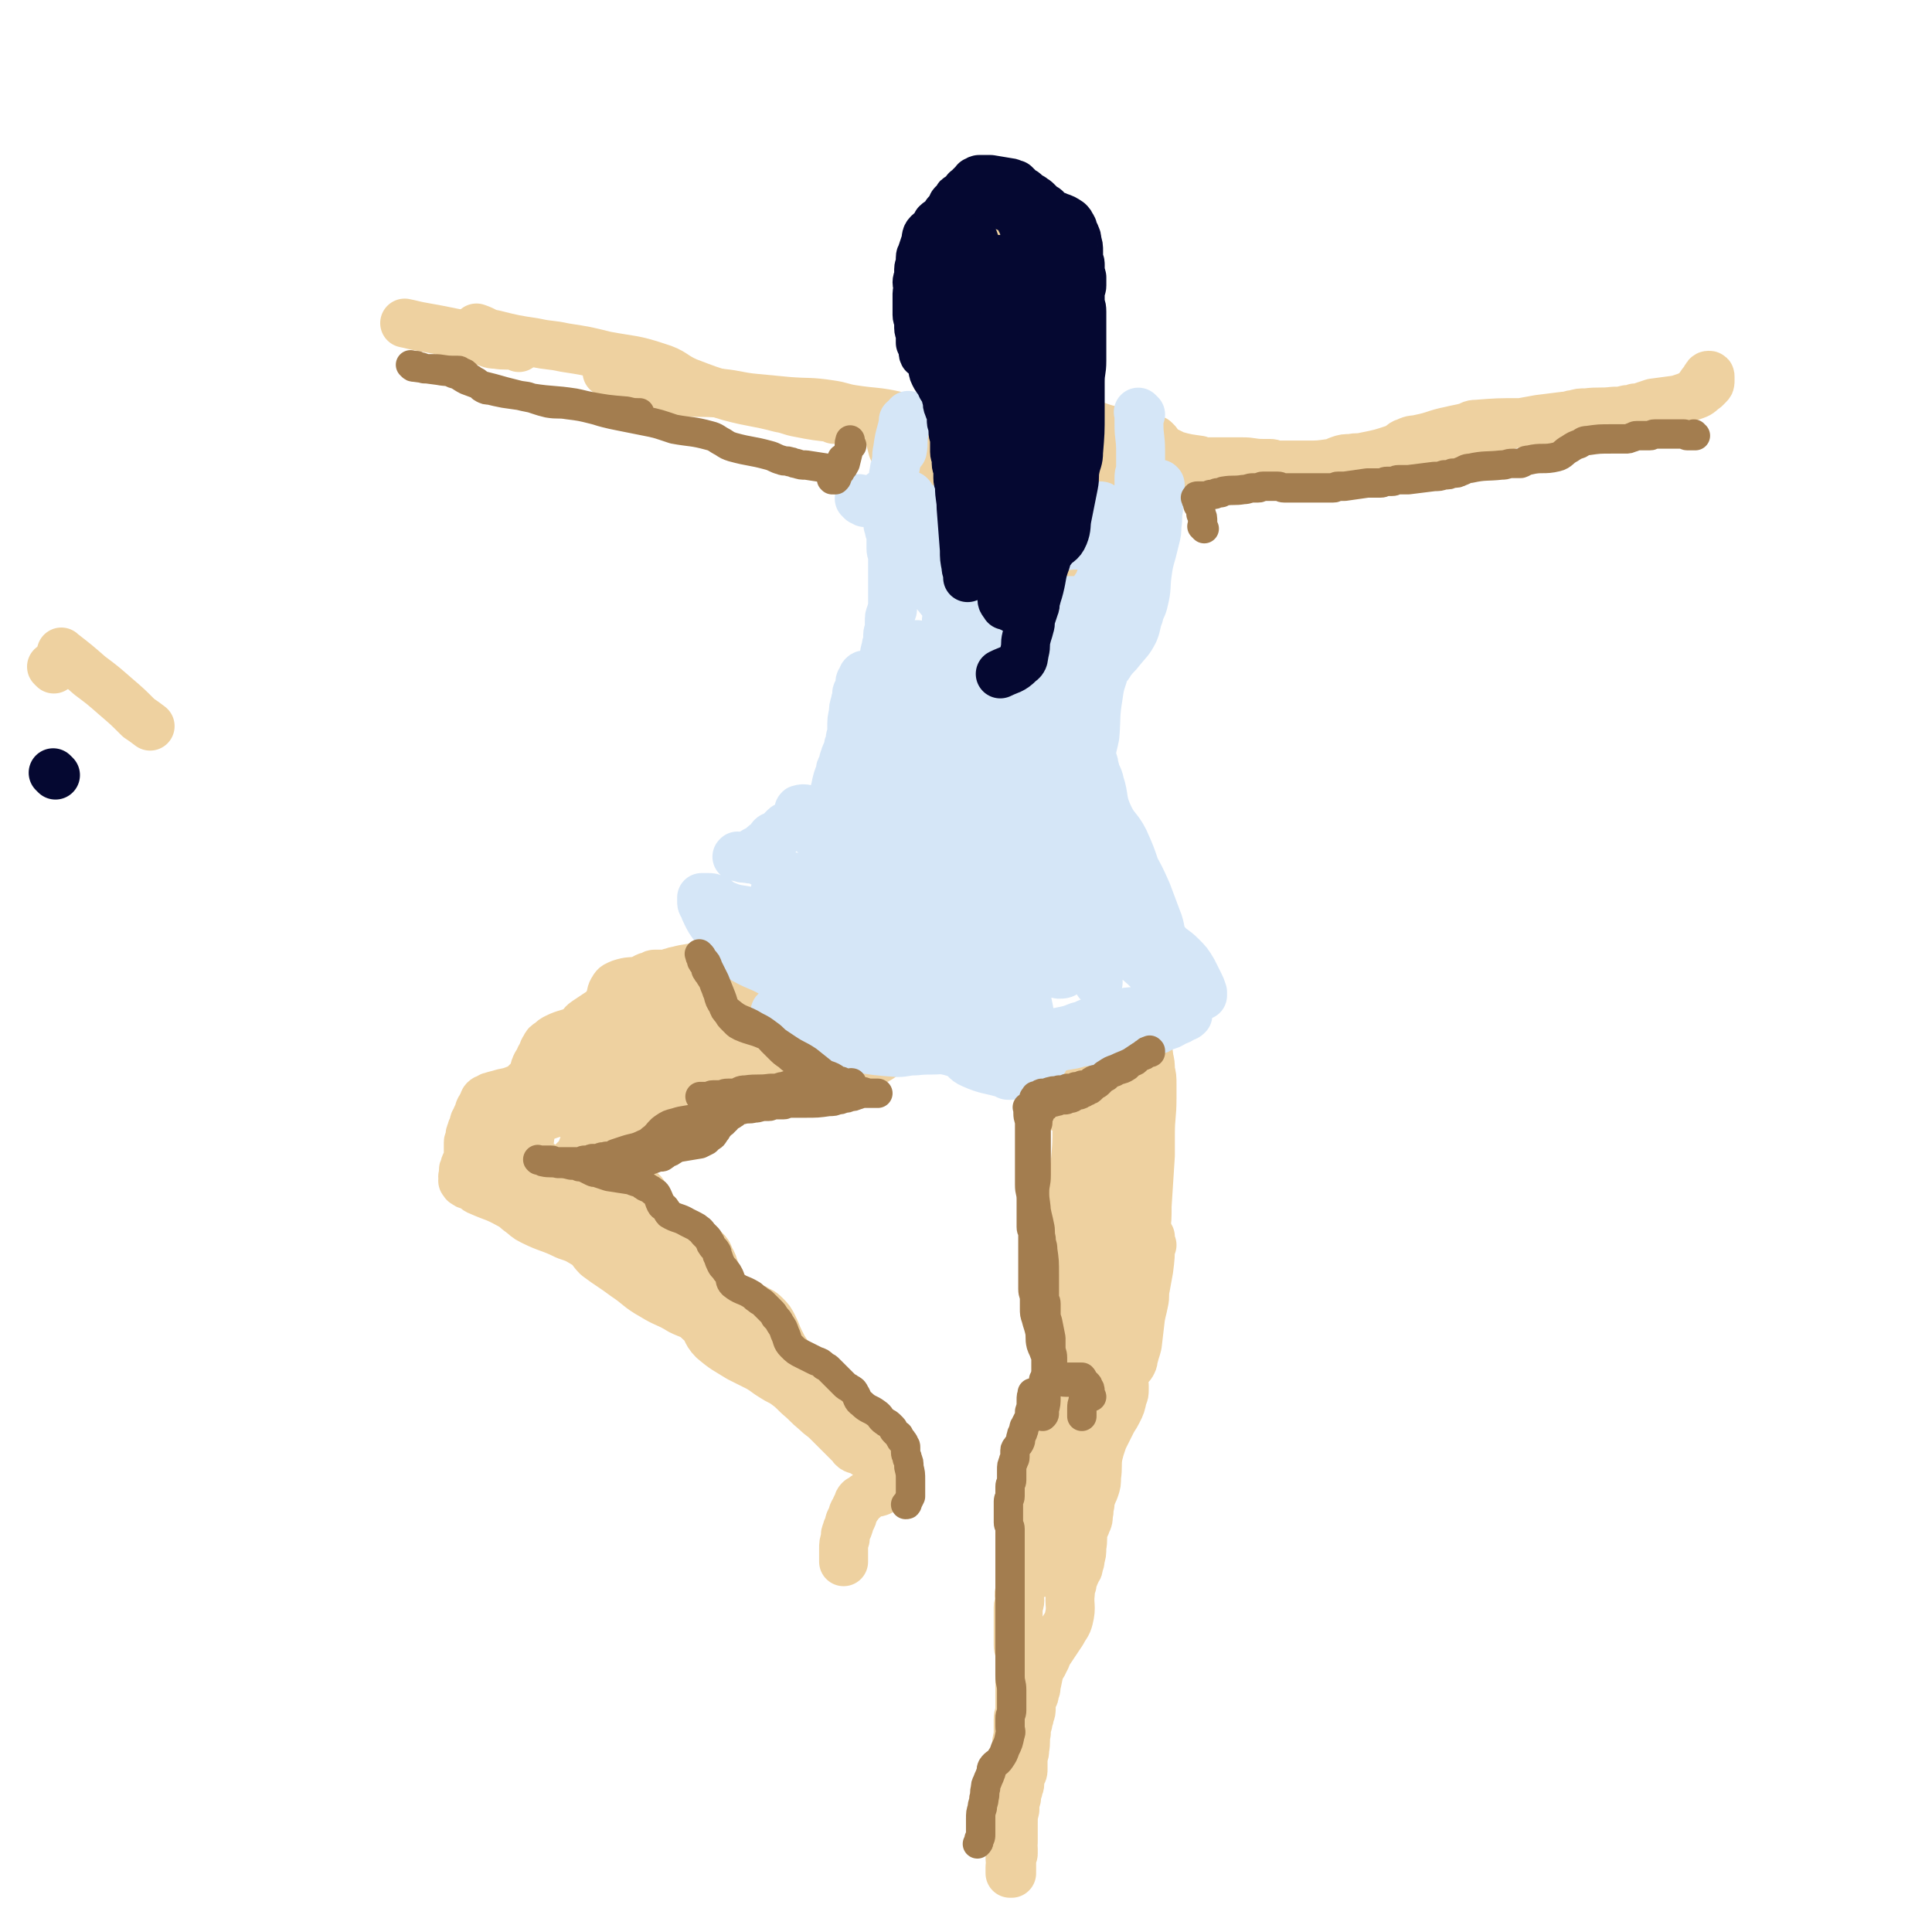
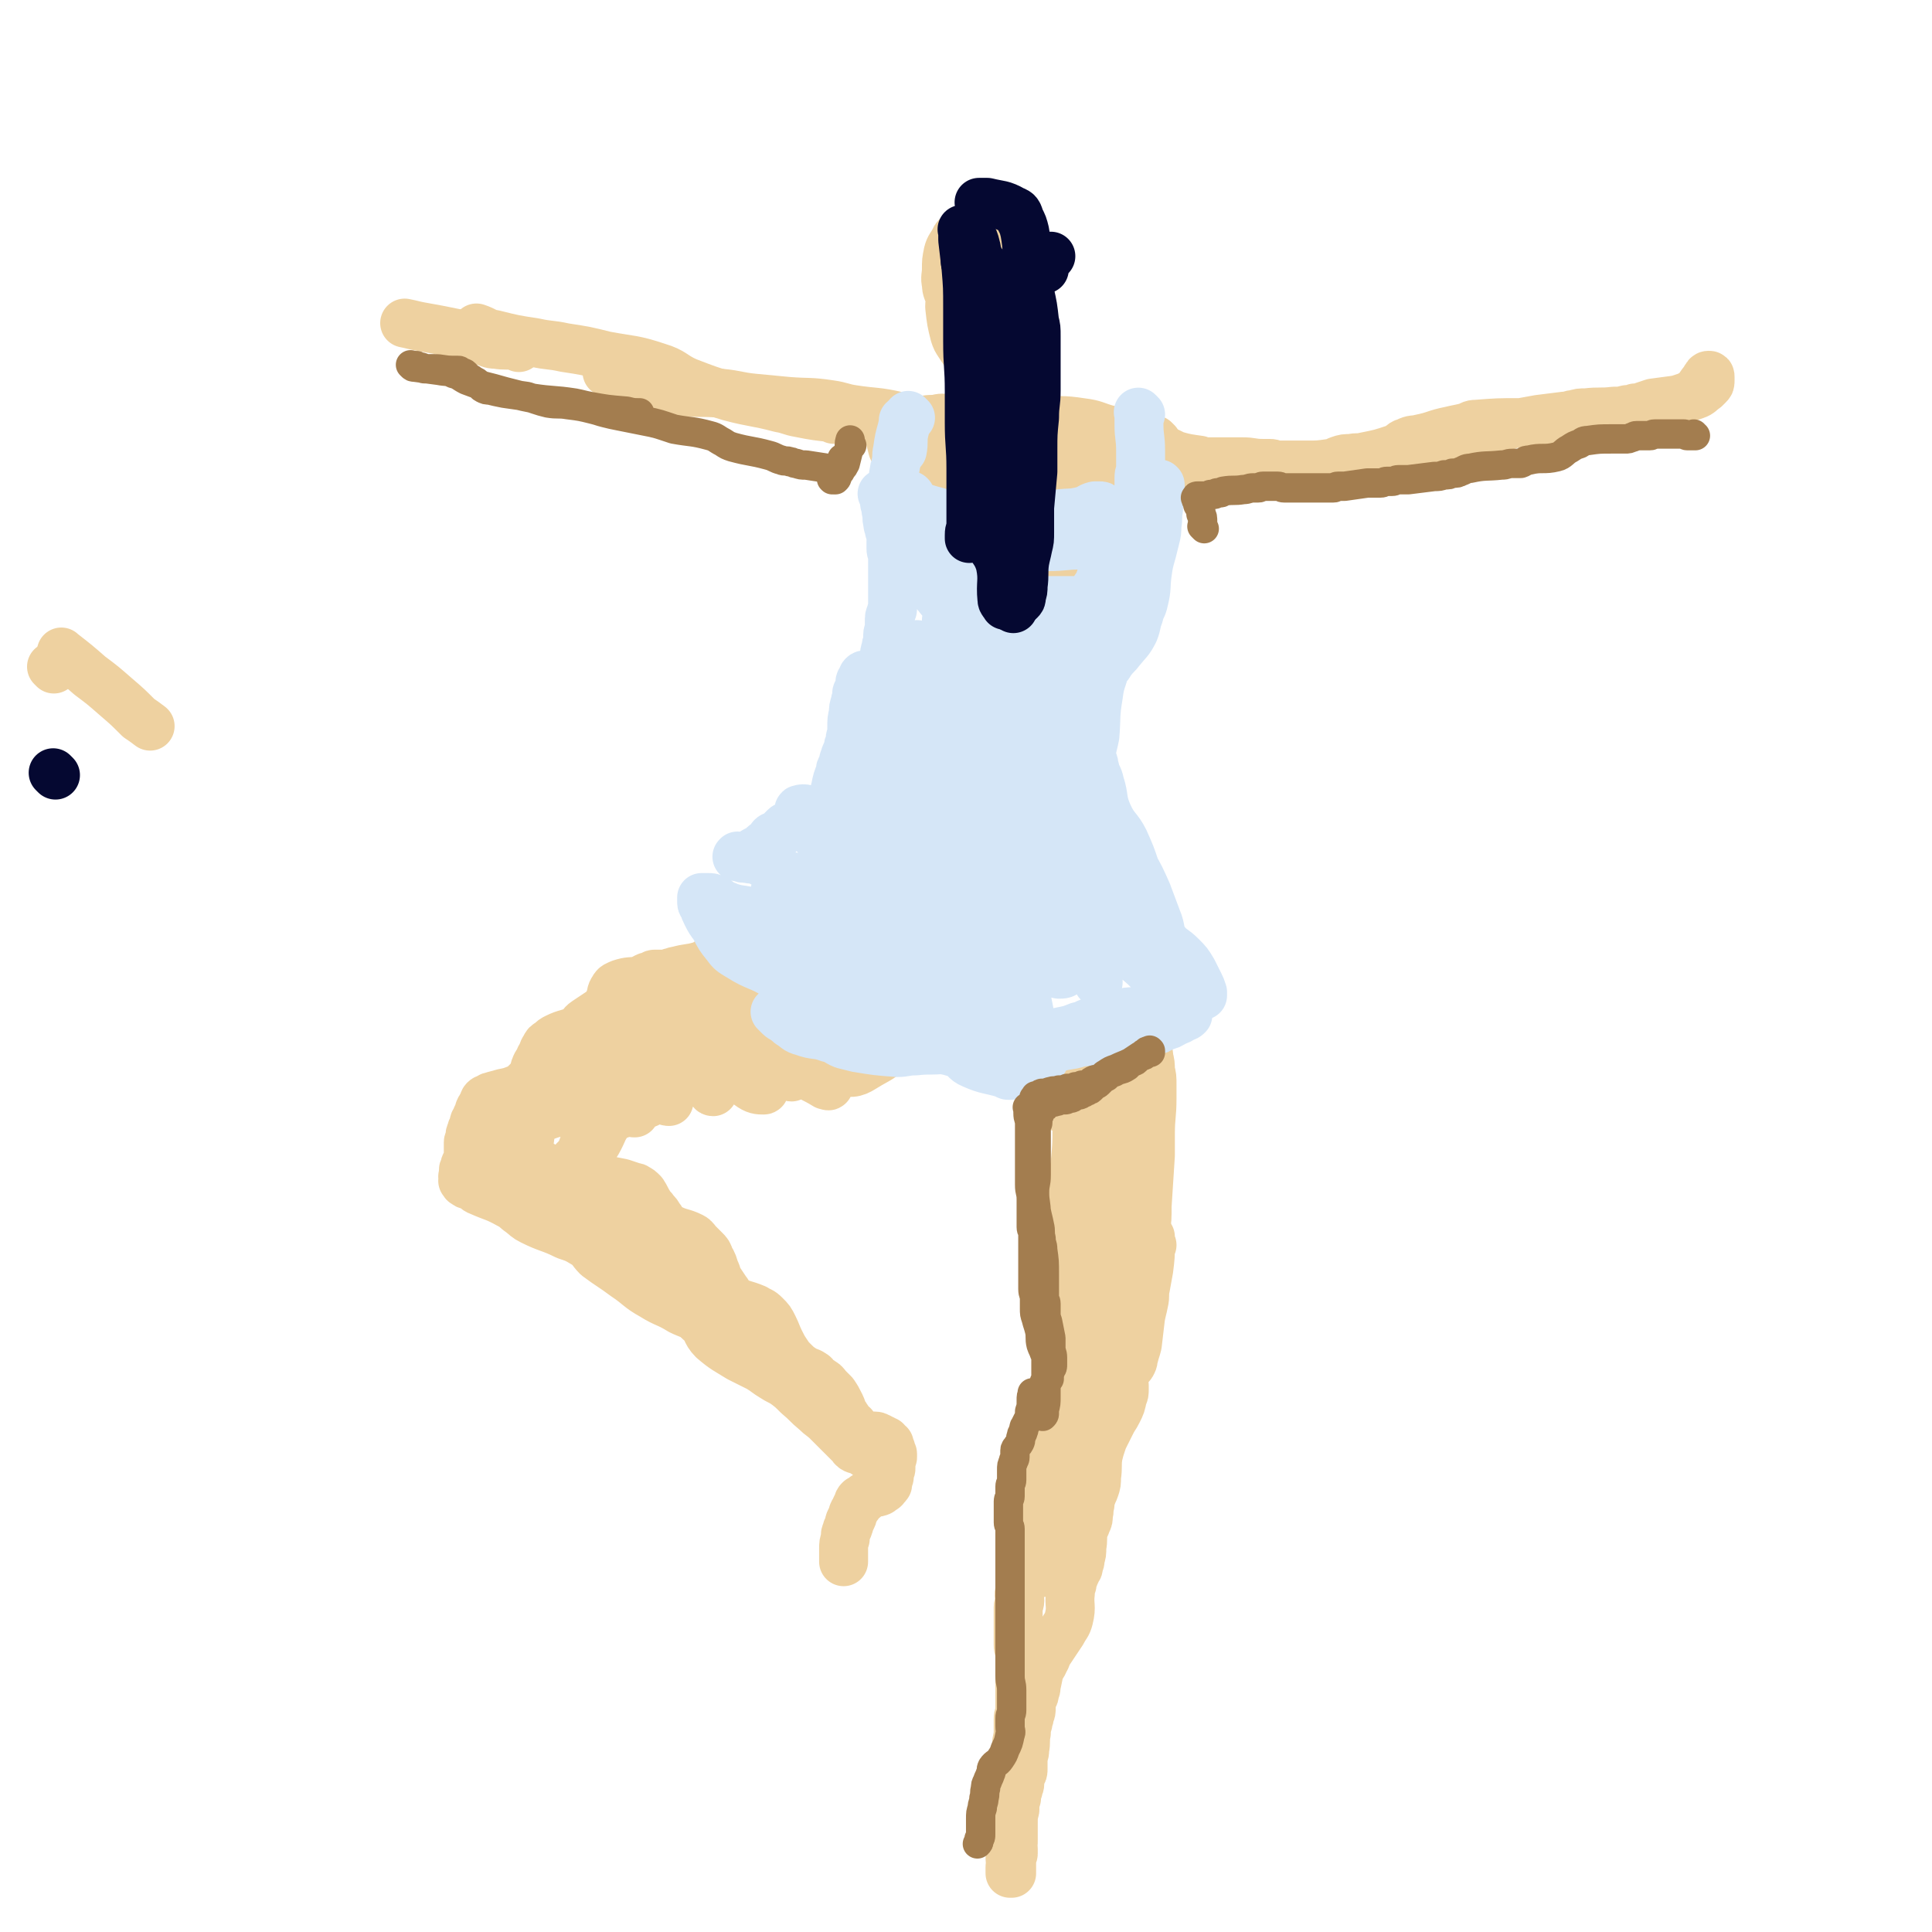
<svg xmlns="http://www.w3.org/2000/svg" viewBox="0 0 1184 1184" version="1.1">
  <g fill="none" stroke="rgb(238,209,160)" stroke-width="30" stroke-linecap="round" stroke-linejoin="round">
    <path d="M33,410c-1,-1 -1,-1 -1,-1 -1,-1 0,0 0,0 0,0 0,0 0,0 0,0 0,0 0,0 -1,-1 0,0 0,0 0,0 0,0 0,0 0,0 0,0 0,0 -1,-1 0,0 0,0 0,0 0,0 0,0 0,0 0,0 0,0 -1,-1 0,0 0,0 0,0 0,0 0,0 0,0 0,0 0,0 " />
    <path d="M39,401c-1,-1 -1,-1 -1,-1 -1,-1 0,0 0,0 0,0 0,0 0,0 0,0 0,0 0,0 -1,-1 0,0 0,0 9,7 9,7 17,14 8,6 8,6 16,13 7,6 7,6 14,13 3,2 3,2 7,5 " />
    <path d="M604,161c-1,-1 -1,-1 -1,-1 -1,-1 0,0 0,0 1,0 1,-1 2,-1 3,-1 4,0 7,-1 2,0 2,-1 4,-1 1,0 1,0 2,1 2,1 2,1 3,2 1,1 1,1 2,3 1,3 1,3 2,6 1,4 1,4 1,8 1,9 2,9 2,18 0,5 -1,4 -1,9 0,4 1,4 0,8 0,3 -1,3 -2,6 -1,2 -1,2 -3,3 -5,1 -5,1 -10,1 -5,0 -5,0 -9,-2 -3,-1 -3,-2 -5,-4 -2,-3 -2,-3 -4,-6 -3,-4 -3,-4 -5,-9 -3,-8 -2,-8 -4,-17 -1,-4 -1,-4 -1,-8 0,-4 0,-4 0,-8 1,-4 1,-4 2,-8 2,-8 2,-8 4,-15 1,-2 1,-2 2,-4 1,-1 1,-1 2,-1 2,0 2,-1 4,0 9,5 9,5 17,11 4,3 3,4 6,8 2,4 2,4 4,8 2,5 2,5 3,10 2,10 2,10 3,20 0,4 0,5 0,9 0,3 0,3 -1,6 0,3 0,3 -1,5 -1,2 -1,2 -3,4 -2,2 -2,3 -4,3 -8,2 -8,1 -16,1 -3,0 -3,-1 -5,-2 -3,-2 -3,-2 -5,-4 -2,-2 -2,-2 -3,-5 -2,-3 -3,-3 -4,-7 -3,-7 -2,-7 -4,-14 -2,-5 -2,-5 -3,-11 -1,-4 -2,-4 -2,-8 -1,-4 0,-5 0,-9 0,-5 0,-5 1,-10 1,-4 2,-4 4,-8 1,-2 1,-2 3,-3 1,-1 2,-1 3,0 3,1 3,1 5,3 7,5 7,5 13,10 4,3 5,3 8,7 3,3 3,3 4,7 2,6 2,6 3,13 1,6 1,7 1,13 0,4 0,4 -1,8 -1,4 -1,4 -2,7 -1,3 0,4 -2,6 -4,3 -5,3 -10,4 -3,1 -3,0 -6,-1 -2,-1 -2,-1 -3,-2 -2,-2 -2,-2 -4,-4 -2,-3 -3,-3 -4,-6 -2,-5 -2,-5 -3,-10 -1,-7 -1,-7 -2,-15 -1,-4 -1,-4 -1,-8 0,-3 0,-3 0,-6 0,-3 0,-3 1,-6 0,-2 0,-2 1,-4 1,-1 1,-1 2,-1 1,0 1,0 2,1 2,2 2,2 4,4 4,4 5,4 8,9 5,9 5,10 9,20 2,6 3,6 4,12 1,4 1,5 0,9 -1,4 -2,4 -5,7 -3,2 -4,2 -8,3 -1,1 -2,1 -3,1 -3,0 -3,0 -5,-2 -3,-2 -2,-3 -4,-6 -2,-4 -3,-4 -4,-8 -3,-9 -3,-9 -5,-18 -1,-5 -1,-5 -2,-11 0,-4 -1,-4 0,-8 0,-3 1,-3 2,-5 1,-1 1,-1 2,-2 1,-1 2,-1 3,-1 3,1 3,1 6,3 8,4 9,3 15,9 6,6 6,8 10,16 2,5 2,5 3,11 1,4 2,4 2,8 0,3 0,3 -1,6 -1,3 0,4 -3,5 -6,3 -7,1 -15,2 -2,0 -3,1 -5,0 -3,-1 -3,-1 -5,-3 -2,-2 -2,-2 -4,-4 -2,-3 -2,-3 -4,-6 -2,-3 -2,-3 -3,-6 -2,-8 -2,-8 -3,-17 0,-4 1,-4 1,-9 1,-4 0,-5 1,-9 1,-3 1,-3 3,-6 1,-3 1,-3 3,-5 1,-1 1,-1 3,-1 2,0 2,0 4,1 8,3 8,2 15,6 4,2 4,2 7,5 3,3 4,4 5,8 3,10 2,10 4,20 1,5 1,5 1,10 0,4 0,4 -1,8 -1,3 0,5 -3,6 -5,3 -6,2 -12,2 -5,0 -5,0 -9,-3 -4,-3 -4,-4 -6,-8 -3,-7 -3,-7 -5,-14 -1,-6 -1,-6 -1,-12 0,-2 0,-2 0,-5 " />
    <path d="M709,271c-1,-1 -1,-1 -1,-1 -1,-1 0,0 0,0 0,0 0,1 0,1 0,1 1,2 0,2 -1,0 -2,-2 -4,-3 -13,-4 -13,-4 -26,-7 -7,-2 -7,-3 -15,-4 -13,-2 -13,-1 -26,-1 -11,0 -11,0 -21,1 -9,1 -9,1 -18,3 -5,1 -4,2 -9,3 -11,2 -11,2 -22,3 -2,0 -3,0 -5,0 -2,0 -2,1 -3,1 -1,0 0,0 -1,-1 0,0 0,0 0,0 1,0 1,-1 2,-1 9,-1 9,-1 18,-2 4,0 4,0 8,-1 4,-1 3,-1 7,-2 5,-1 5,0 10,-1 " />
    <path d="M700,283c-1,-1 -1,-1 -1,-1 -1,-1 0,0 0,0 0,0 0,0 0,0 0,0 0,-1 0,-1 -6,-4 -7,-4 -13,-8 -6,-3 -5,-5 -11,-7 -10,-4 -10,-4 -20,-6 -9,-2 -9,-2 -19,-2 -5,0 -6,0 -11,1 -13,2 -13,1 -26,4 -4,1 -4,2 -8,3 -8,2 -8,2 -16,3 -5,1 -5,0 -10,0 -2,0 -2,0 -3,-1 0,0 0,-1 0,-1 5,-1 5,-1 10,-2 5,-1 5,-1 11,-2 4,-1 4,-1 9,-1 14,0 14,0 28,1 6,0 6,0 11,2 14,5 14,5 27,13 4,2 4,3 7,7 2,3 3,3 4,6 1,1 1,3 0,3 -10,3 -11,3 -22,3 -10,0 -10,-1 -19,-3 -15,-3 -16,-2 -29,-8 -6,-3 -4,-7 -10,-11 -9,-7 -10,-5 -19,-11 -3,-2 -6,-3 -5,-5 1,-2 4,-2 8,-2 4,-1 5,-1 9,0 4,1 4,1 7,3 3,1 3,2 6,3 " />
    <path d="M564,262c-1,-1 -1,-1 -1,-1 -1,-1 0,0 0,0 -2,-1 -2,-1 -4,-2 -4,-2 -4,-3 -9,-4 -13,-3 -14,-2 -27,-4 -7,-1 -7,-2 -14,-3 -13,-2 -13,-1 -26,-2 -11,-1 -11,-1 -21,-2 -10,-1 -10,-2 -20,-3 -14,-1 -15,0 -29,-1 -6,0 -6,0 -12,-2 -13,-4 -12,-5 -25,-9 -2,-1 -2,0 -4,-1 " />
    <path d="M511,257c-1,-1 -1,-1 -1,-1 -1,-1 0,0 0,0 -9,-1 -10,-1 -20,-3 -6,-1 -6,-2 -12,-3 -15,-4 -16,-3 -31,-7 -13,-4 -13,-4 -26,-9 -9,-4 -8,-6 -18,-9 -15,-5 -16,-4 -32,-7 -12,-3 -12,-3 -25,-5 -9,-2 -9,-1 -18,-3 -13,-2 -13,-2 -25,-5 -6,-1 -5,-2 -11,-4 " />
    <path d="M318,213c-1,-1 -1,-1 -1,-1 -1,-1 0,0 0,0 0,0 0,0 0,0 0,0 0,0 0,0 -7,-1 -7,0 -13,-1 -4,0 -4,-1 -8,-2 -4,-1 -4,-2 -8,-3 -10,-2 -10,-2 -20,-4 -5,-1 -6,-1 -11,-2 -5,-1 -4,-1 -9,-2 " />
    <path d="M681,295c-1,-1 -1,-1 -1,-1 -1,-1 0,0 0,0 0,0 0,0 0,0 2,0 1,-1 3,-1 4,-1 4,0 8,-1 3,0 2,-1 5,-1 3,0 3,0 6,1 3,0 3,0 5,1 2,1 1,1 3,2 0,0 1,0 1,0 0,0 0,0 0,0 -2,-1 -2,-2 -4,-3 -6,-3 -7,-3 -13,-6 -8,-5 -9,-4 -16,-10 -3,-2 -2,-3 -4,-6 -1,-1 -1,-1 -1,-2 0,0 0,-1 0,-1 6,2 7,2 12,5 6,4 5,5 11,10 3,3 3,3 7,6 2,2 3,2 5,4 1,1 1,1 2,2 0,0 0,0 0,0 0,0 0,0 -1,-1 -1,-1 -1,-1 -2,-2 -2,-2 -2,-2 -4,-4 -1,-1 -2,-1 -3,-3 -2,-2 -2,-2 -3,-5 -1,-1 -1,-1 -1,-3 0,0 0,-1 0,-1 0,0 0,1 1,1 1,1 2,1 3,2 1,1 1,2 2,3 1,1 1,0 2,1 1,0 1,1 1,1 0,0 0,0 0,0 0,0 0,0 0,0 -1,-1 0,0 0,0 0,0 0,0 0,0 0,0 -1,-1 0,0 0,0 0,1 1,1 1,0 1,0 2,0 2,0 1,1 3,1 6,1 6,1 13,1 3,0 4,0 7,0 2,0 2,0 4,0 2,0 2,1 4,1 2,0 3,0 5,0 2,0 1,1 3,1 5,0 6,0 11,0 5,0 5,1 10,1 2,0 2,0 4,0 2,0 1,-1 3,-1 3,0 3,0 6,0 3,0 2,-1 5,-1 8,-1 8,-1 16,-2 4,0 4,0 8,0 3,0 3,-1 6,-1 3,0 3,0 6,0 8,0 8,0 16,0 5,0 4,-1 9,-1 3,0 3,0 6,0 3,0 3,0 6,-1 3,-1 3,-1 6,-2 8,-2 9,-2 17,-4 4,-1 4,-1 7,-3 3,-2 3,-3 6,-5 3,-2 3,-1 6,-2 9,-2 10,-2 19,-4 3,-1 3,-1 6,-2 3,-1 3,0 6,-1 6,-1 5,-1 11,-2 8,-1 8,-1 16,-2 3,0 3,-1 6,-1 3,-1 3,-1 7,-1 8,-1 9,0 17,-1 4,0 4,0 8,-1 3,0 3,0 5,-1 3,0 3,0 5,-1 3,-1 3,-1 6,-2 7,-1 8,-1 15,-2 3,-1 3,-1 6,-2 2,-1 2,-1 4,-2 3,-3 3,-3 5,-6 2,-2 1,-2 3,-4 0,-1 1,-1 1,-1 1,0 1,0 1,1 0,1 0,1 0,2 0,2 0,2 -1,3 -1,1 -1,1 -2,2 -3,2 -3,3 -6,4 -8,3 -8,2 -16,4 -5,2 -5,2 -10,4 -4,2 -4,2 -9,3 -12,3 -13,2 -25,4 -4,1 -4,2 -8,2 -11,1 -11,0 -22,0 -5,0 -5,0 -10,0 -4,0 -4,0 -8,0 -13,0 -13,0 -26,1 -4,0 -3,1 -7,2 -4,1 -5,1 -9,2 -10,2 -9,3 -19,5 -4,1 -4,0 -8,2 -4,1 -3,3 -7,4 -9,3 -9,3 -19,5 -4,1 -4,0 -8,1 -4,0 -4,0 -7,1 -3,1 -3,2 -6,2 -7,1 -7,1 -15,1 -3,0 -3,0 -7,0 -1,0 -1,0 -3,0 -2,0 -2,0 -4,0 -1,0 -2,0 -3,0 -3,0 -2,-1 -5,-1 -2,0 -2,0 -4,0 -7,0 -6,-1 -13,-1 -2,0 -2,0 -5,0 -2,0 -2,0 -4,0 -1,0 -1,0 -3,0 -1,0 -1,0 -3,0 -3,0 -3,0 -6,0 -3,0 -2,0 -5,-1 -7,-1 -8,-1 -15,-3 -2,-1 -2,-1 -4,-2 -3,-1 -3,-1 -5,-3 -2,-1 -1,-1 -3,-2 -1,-1 -1,0 -3,-1 -1,0 -1,-1 -3,-1 -2,-1 -2,-1 -5,-1 -7,-1 -8,0 -15,-1 -2,0 -2,-1 -4,-1 -2,0 -2,0 -4,0 -1,0 -1,0 -2,0 " />
    <path d="M561,271c-1,-1 -1,-1 -1,-1 -1,-1 0,0 0,0 0,0 0,0 0,0 0,0 0,-1 0,0 -1,0 0,0 0,1 0,2 -1,2 -1,4 0,2 1,2 1,4 1,2 0,3 1,4 4,3 5,2 9,5 4,2 4,3 8,5 2,1 2,1 4,2 2,2 2,2 3,4 1,2 1,2 2,4 0,2 0,2 0,4 0,1 0,2 0,2 0,0 0,0 -1,-1 -1,-1 -1,-2 -3,-3 -6,-5 -6,-5 -13,-9 -3,-2 -3,-2 -6,-4 -2,-2 -2,-2 -4,-5 -1,-1 -1,-2 -2,-3 -1,-1 -1,0 -2,-1 -1,0 0,0 -1,-1 0,0 0,0 0,0 1,1 0,1 1,2 1,3 1,3 3,5 2,4 2,4 5,7 5,4 6,2 12,6 1,1 1,2 2,3 0,1 1,1 1,1 0,0 0,0 0,0 0,-1 0,-1 0,-2 0,-1 0,-1 0,-2 0,-1 0,-1 0,-3 0,0 0,0 0,0 1,0 1,0 1,0 0,2 0,2 0,4 1,7 1,6 2,13 0,4 0,4 0,8 0,3 1,2 1,5 0,1 0,2 0,3 0,3 1,2 1,5 0,1 0,2 0,3 0,1 1,1 1,2 0,0 0,1 0,1 0,0 0,0 0,0 1,-1 1,-1 1,-2 0,-2 0,-2 0,-4 0,-4 0,-4 0,-8 0,-7 0,-8 0,-15 0,-5 1,-4 1,-9 0,-2 0,-3 0,-5 0,-3 0,-3 1,-5 0,-1 1,-1 1,-2 1,-1 0,-2 1,-2 1,0 1,0 2,1 1,1 1,1 1,3 1,7 1,7 2,15 0,6 0,7 0,13 0,3 0,3 0,5 0,2 0,2 0,3 0,0 0,0 0,0 0,0 0,-1 0,-1 0,-4 0,-4 1,-7 1,-6 1,-6 2,-11 1,-4 0,-5 3,-7 4,-4 5,-3 11,-5 1,0 2,0 3,1 2,5 2,6 3,12 1,6 0,7 0,13 0,4 0,4 0,7 0,3 0,3 0,5 0,1 0,1 0,1 0,0 0,0 0,0 1,-1 1,-1 1,-2 2,-3 2,-3 3,-6 2,-7 2,-8 4,-15 1,-4 2,-4 3,-8 1,-1 0,-2 1,-3 0,0 1,0 1,1 1,7 1,7 2,15 1,5 1,5 1,10 0,3 0,3 0,6 0,2 0,2 1,3 0,1 0,1 1,1 1,0 1,0 2,0 6,-3 6,-3 12,-7 3,-2 4,-2 6,-5 4,-8 3,-9 6,-17 1,-3 1,-3 3,-6 0,-1 1,-1 1,-1 1,1 1,1 1,3 0,8 0,9 -1,17 0,5 0,5 -1,9 0,3 -1,3 -1,6 0,1 0,1 0,2 0,0 0,0 0,0 1,-1 1,-1 2,-3 2,-3 2,-3 3,-6 3,-6 3,-6 6,-12 3,-5 2,-6 5,-10 3,-3 4,-4 7,-4 1,0 1,2 1,4 -2,8 -2,8 -5,15 -1,4 -2,3 -3,7 -1,1 0,2 -1,3 0,1 -1,1 -1,2 0,0 1,0 1,0 2,-1 1,-1 3,-2 4,-3 5,-2 8,-5 4,-4 3,-4 6,-9 3,-5 3,-5 5,-10 1,-3 1,-3 2,-6 0,-1 0,-1 1,-2 0,-1 1,0 1,-1 0,0 0,0 0,0 0,0 0,0 0,0 -1,-1 0,0 0,0 0,1 -1,0 -1,1 -2,7 -2,8 -4,15 -2,5 -1,6 -4,9 -5,6 -7,4 -13,9 -2,2 -2,2 -4,5 -3,3 -3,3 -5,7 -2,6 -1,6 -3,12 0,1 -1,2 -2,2 0,0 0,-1 0,-2 0,-4 -1,-3 -1,-7 0,-3 0,-3 0,-6 1,-4 1,-4 2,-7 1,-4 2,-4 3,-8 3,-8 2,-9 5,-17 1,-5 1,-5 3,-9 1,-3 2,-3 4,-5 0,-1 1,-1 1,-1 0,0 -1,-1 -2,0 -2,1 -2,2 -3,4 -3,9 -2,9 -5,18 -1,4 -1,4 -2,7 -1,3 -1,3 -2,5 -1,1 -1,1 -2,2 -1,1 0,2 -1,2 -3,1 -3,0 -6,0 -11,-1 -11,-1 -22,-3 -5,-1 -4,-2 -9,-3 -11,-3 -12,-3 -23,-6 -5,-1 -6,0 -10,-3 -5,-3 -4,-4 -8,-8 -3,-3 -3,-4 -7,-6 -8,-4 -9,-3 -18,-6 -3,-1 -3,-1 -5,-3 -2,-1 -2,-1 -3,-3 -1,-1 -1,-1 -2,-3 -1,-2 -1,-2 -2,-4 -1,-2 -1,-2 -2,-4 -1,-2 -1,-2 -2,-5 -1,-3 0,-4 -1,-7 0,-3 0,-3 -1,-5 0,-1 0,-1 -1,-2 0,-1 0,-1 -1,-2 0,-1 0,0 -1,-1 0,0 0,0 0,0 0,0 0,0 0,0 -1,-1 -1,0 -1,0 0,0 0,0 0,0 0,0 -1,-1 0,0 0,0 1,1 1,2 1,4 1,4 2,8 2,4 2,4 4,8 2,3 1,4 3,7 2,3 2,3 4,6 2,3 1,4 3,7 2,5 2,6 5,10 4,5 5,4 9,9 3,3 3,3 5,7 1,2 1,2 2,5 1,2 1,2 1,4 1,2 1,2 1,5 0,1 0,2 0,3 0,2 1,1 1,3 0,0 0,1 0,1 0,1 0,1 0,2 0,1 0,1 0,1 0,1 0,1 0,1 0,0 0,0 0,0 1,0 1,0 1,-1 0,0 0,0 0,-1 0,-1 0,-1 0,-2 0,0 0,0 0,-1 0,-1 0,-1 0,-2 0,-1 0,-1 0,-2 0,-1 0,-2 0,-3 0,-1 1,0 1,-1 1,0 0,-1 1,-1 1,-1 1,-1 2,-1 1,0 1,1 3,1 2,1 2,1 5,1 10,2 10,1 20,3 4,1 4,1 7,2 2,1 2,1 4,2 1,1 1,0 2,1 1,0 1,1 1,1 0,0 -1,0 -1,0 -2,0 -1,1 -3,1 -7,0 -7,-1 -14,-2 -5,-1 -5,0 -10,-2 -1,0 -1,-1 -2,-2 0,0 -1,0 -1,0 3,0 4,-1 7,-1 6,0 6,1 11,2 4,1 5,1 8,3 5,4 4,5 9,9 8,5 9,4 17,9 3,1 2,2 5,3 1,1 1,1 2,1 0,0 0,0 0,0 0,0 -1,0 -1,0 -7,-2 -7,-1 -14,-4 -3,-2 -3,-2 -6,-5 -2,-3 -2,-3 -4,-6 -1,-2 -1,-1 -3,-3 0,0 0,0 -1,-1 0,0 -1,-1 -1,-1 0,0 1,0 1,0 1,0 1,0 1,1 2,3 1,4 3,7 1,2 1,2 2,3 " />
-     <path d="M695,625c-1,-1 -1,-1 -1,-1 -1,-1 0,0 0,0 0,0 0,0 0,0 0,0 0,0 0,0 -1,-1 0,0 0,0 " />
    <path d="M699,629c-1,-1 -1,-1 -1,-1 -1,-1 0,0 0,0 0,0 0,0 0,0 0,0 0,-1 0,0 -1,0 0,1 0,3 0,2 1,2 1,4 0,9 0,10 0,19 0,6 -1,6 -1,12 0,8 0,8 0,16 0,11 0,11 0,22 0,5 1,5 1,10 0,4 0,5 0,9 0,4 0,4 0,8 0,4 -1,4 -1,8 0,1 1,2 1,2 0,0 -1,-1 -1,-2 0,-3 0,-3 0,-6 0,-5 1,-4 1,-9 0,-5 0,-5 0,-10 1,-12 1,-12 2,-24 1,-6 0,-6 1,-12 0,-5 1,-4 1,-9 0,-8 0,-8 0,-16 0,-2 0,-2 0,-5 0,-1 0,-1 0,-3 0,0 0,0 0,-1 0,0 0,0 0,0 1,2 1,2 1,4 1,4 1,4 1,8 1,4 1,4 1,9 0,4 0,4 0,8 0,11 -1,11 -1,22 0,6 0,7 0,13 -1,16 -1,16 -2,31 0,8 0,8 -1,15 -1,17 -1,17 -3,33 -1,7 -2,7 -3,14 -1,10 0,11 -2,21 -1,6 0,6 -3,11 -2,4 -4,3 -7,7 -2,2 -1,3 -2,5 -1,1 -1,0 -2,1 -1,0 0,1 -1,1 0,0 0,0 0,0 0,-1 -1,-1 -1,-2 0,-1 0,-2 0,-3 0,-4 0,-4 1,-7 3,-9 2,-9 6,-17 3,-5 4,-5 7,-10 3,-4 3,-4 5,-8 1,-2 1,-2 2,-4 " />
    <path d="M706,763c-1,-1 -1,-1 -1,-1 -1,-1 0,0 0,0 0,0 0,0 0,-1 0,-1 0,-1 0,-2 0,0 0,0 0,-1 0,0 0,0 0,0 0,1 0,1 0,1 0,2 0,2 0,3 0,8 0,8 -1,16 -1,6 -1,5 -2,11 -1,4 0,5 -1,9 -1,5 -1,4 -2,9 -1,8 -1,9 -2,17 -1,4 -1,3 -2,7 -1,2 0,2 -1,4 -1,2 -1,2 -3,3 -2,1 -2,1 -5,2 -1,1 -1,1 -3,1 0,0 0,0 -1,0 0,0 -1,0 -1,0 0,0 0,1 0,1 0,1 0,1 0,1 0,1 0,1 1,1 1,1 1,1 3,2 1,1 1,0 2,1 1,1 1,1 2,2 0,1 0,1 0,2 0,3 0,3 -1,5 -1,5 -1,5 -3,9 -2,4 -2,3 -4,7 -1,2 -1,2 -2,4 -1,2 -1,2 -2,4 -1,2 -1,2 -2,5 -1,3 -1,3 -2,7 -1,6 0,7 -1,13 0,4 0,4 -1,7 -1,3 -1,2 -2,5 -1,2 -1,2 -1,5 -1,3 0,3 -1,6 0,3 0,3 -1,5 -1,3 -1,2 -2,5 -1,5 0,5 -1,10 0,4 0,4 -1,7 0,2 0,2 -1,4 0,2 0,2 -1,3 -1,3 -1,2 -2,5 -1,2 -1,2 -1,4 -1,2 -1,2 -1,5 -1,8 1,8 -1,16 -1,4 -2,4 -4,8 -2,3 -2,3 -4,6 -2,3 -2,3 -4,6 -2,3 -1,3 -3,6 -1,3 -2,3 -3,6 -1,4 -1,5 -2,9 0,2 0,2 -1,4 0,2 0,2 -1,3 0,2 -1,1 -1,3 0,1 0,2 0,3 0,3 0,3 -1,5 0,3 -1,2 -1,5 -1,3 -1,3 -1,6 -1,5 0,5 -1,10 0,4 -1,3 -1,7 0,2 0,3 0,5 0,2 0,2 -1,3 0,2 -1,1 -1,3 0,1 0,2 0,3 0,2 -1,2 -1,4 -1,2 -1,2 -1,5 -1,3 -1,3 -1,7 -1,4 -1,4 -1,9 0,3 0,3 0,6 0,2 0,2 0,3 0,2 -1,2 -1,3 0,2 1,1 1,3 0,1 0,2 0,3 0,1 -1,1 -1,2 0,1 0,1 0,2 0,1 0,1 0,1 0,1 0,1 0,1 0,1 0,1 0,1 0,1 0,1 0,1 0,1 0,1 0,2 0,1 0,1 0,1 0,0 0,0 0,0 0,0 0,-1 0,0 -1,0 0,1 0,1 0,0 0,0 -1,0 0,0 0,0 0,0 0,-1 0,-1 0,-2 0,-1 0,-1 0,-2 0,-1 1,-1 1,-2 0,-1 -1,-1 -1,-3 0,-2 1,-2 1,-5 1,-3 1,-3 1,-7 0,-7 0,-7 0,-15 0,-3 0,-4 0,-7 0,-4 1,-3 1,-7 0,-3 0,-4 0,-7 0,-5 1,-4 1,-9 0,-6 0,-6 0,-12 0,-5 1,-4 1,-9 0,-3 0,-4 0,-7 0,-4 1,-3 1,-7 0,-6 0,-6 0,-13 0,-4 0,-4 0,-8 0,-2 0,-2 0,-5 0,-3 0,-4 0,-7 0,-3 -1,-3 -1,-6 0,-3 0,-3 0,-7 0,-8 0,-8 0,-16 0,-2 1,-2 1,-4 0,-3 -1,-3 0,-6 0,-3 1,-2 2,-5 1,-2 1,-2 1,-5 1,-3 1,-3 1,-6 1,-4 1,-4 1,-9 1,-5 0,-5 1,-10 0,-4 0,-4 1,-8 0,-3 1,-3 1,-6 1,-3 0,-4 1,-7 1,-7 2,-7 3,-14 1,-5 0,-5 1,-10 1,-4 0,-4 2,-8 2,-4 3,-4 5,-8 5,-8 5,-8 9,-17 2,-4 1,-4 2,-8 0,-2 0,-2 1,-3 0,-1 1,-1 1,-2 0,0 0,0 0,0 0,1 0,1 0,2 0,8 0,8 0,15 0,4 0,4 0,8 0,5 -1,4 -1,9 -1,9 0,9 -1,18 -1,7 0,8 -3,14 -3,7 -6,5 -8,12 -4,10 -2,11 -4,21 -1,5 -2,5 -3,10 0,2 0,2 0,4 0,1 0,1 -1,2 0,0 0,0 0,0 1,-1 1,-1 1,-2 1,-9 -1,-10 2,-19 2,-6 4,-5 7,-11 4,-8 5,-8 8,-17 3,-9 3,-9 5,-19 1,-5 1,-5 2,-10 1,-4 1,-4 1,-9 1,-8 1,-8 1,-16 0,-2 0,-2 0,-5 0,0 0,0 0,-1 0,0 0,0 0,-1 0,0 0,0 0,0 0,0 0,0 0,0 -1,-1 0,-1 0,-1 0,0 -1,0 -1,-1 0,-1 0,-1 0,-2 0,-1 0,-2 0,-3 -1,-3 -1,-3 -2,-6 -1,-2 -1,-2 -1,-5 -1,-6 0,-7 -1,-13 0,-5 0,-5 -1,-10 0,-4 -1,-3 -1,-7 -1,-4 -1,-4 -1,-8 -1,-10 -1,-11 -1,-21 0,-7 1,-6 1,-13 1,-8 1,-8 1,-16 0,-10 -1,-10 0,-20 0,-8 1,-8 2,-16 1,-11 1,-11 1,-22 0,-5 0,-5 0,-10 0,-3 0,-3 0,-7 0,-2 0,-2 0,-4 0,-1 0,-1 0,-2 0,0 0,0 0,0 0,1 0,1 0,2 0,4 0,4 0,7 0,14 0,14 0,28 0,9 1,8 1,17 1,14 0,15 1,29 1,13 2,12 4,25 2,9 1,10 3,19 1,5 1,5 3,10 1,3 1,3 2,5 0,1 1,1 1,1 1,0 1,-1 1,-2 1,-4 1,-4 1,-8 0,-15 0,-15 0,-30 0,-7 -1,-7 -1,-14 -1,-16 -1,-16 -2,-33 -1,-10 -1,-10 -1,-21 0,-8 0,-8 0,-17 0,-3 0,-3 0,-6 0,-1 1,-2 1,-2 0,0 0,1 0,1 1,12 1,11 2,23 1,9 1,9 1,18 1,13 1,13 1,27 0,4 0,5 0,9 0,1 1,2 1,2 0,0 0,-1 0,-1 0,-12 0,-12 -1,-24 -1,-9 -2,-9 -2,-18 -1,-15 0,-15 0,-30 0,-8 0,-8 -1,-16 -1,-10 -1,-9 -2,-19 0,-3 0,-4 0,-7 0,-2 0,-2 -1,-3 0,0 -1,0 -1,1 -1,7 -1,7 -1,14 0,4 0,4 0,8 0,2 0,2 0,4 0,1 0,1 0,2 0,0 0,0 0,0 0,-1 0,-2 0,-3 0,-5 1,-4 1,-9 1,-5 0,-5 1,-10 1,-3 1,-2 2,-5 0,-1 0,-2 0,-2 0,0 1,1 1,2 1,8 1,8 1,16 0,4 -1,4 -2,8 0,2 -1,2 -1,4 0,1 0,1 0,2 0,0 0,0 0,0 0,-1 -1,-1 -1,-2 0,-3 0,-3 0,-6 0,-5 0,-5 0,-10 0,-3 1,-2 1,-5 0,0 0,-1 0,-1 0,3 0,4 -1,7 -1,5 0,5 -2,10 -1,4 -1,4 -4,8 -2,3 -2,3 -5,5 -2,1 -2,2 -4,2 -6,0 -7,0 -12,-2 -2,-1 -2,-2 -3,-4 -1,-2 -1,-2 0,-4 1,-3 1,-3 3,-5 3,-3 3,-3 7,-5 1,0 1,0 2,0 2,1 2,1 3,2 1,1 1,1 2,3 1,2 1,2 1,5 0,1 0,1 0,2 0,1 0,1 0,1 0,0 0,0 0,0 0,-1 -1,-1 -1,-3 0,-2 0,-2 0,-4 0,-4 0,-4 0,-8 0,-3 0,-3 0,-6 0,-1 -1,-3 -1,-2 0,1 0,3 0,6 0,2 -1,2 -1,4 0,1 0,2 0,3 0,1 0,1 -1,1 -1,0 -2,0 -3,-1 -3,-2 -3,-2 -5,-5 -2,-4 -3,-5 -3,-9 0,-4 1,-4 3,-7 1,-2 2,-2 4,-4 1,0 1,-1 1,-1 1,0 1,0 1,1 0,1 0,2 0,3 0,2 0,2 0,3 " />
    <path d="M477,563c-1,-1 -1,-1 -1,-1 -1,-1 0,0 0,0 0,0 0,1 0,1 -1,3 -1,3 -2,6 -1,2 -1,3 -2,4 -1,1 -1,1 -3,1 -6,2 -7,1 -13,3 -4,1 -4,1 -7,3 -2,1 -1,1 -3,2 -2,2 -2,2 -5,3 -2,2 -2,2 -5,3 -3,2 -3,3 -7,4 -7,2 -7,1 -14,3 -2,0 -2,1 -4,1 -2,1 -2,1 -5,1 -1,0 -1,0 -3,0 -1,0 -1,0 -2,0 -1,0 -1,1 -2,1 -1,1 -2,0 -3,1 -1,0 -1,1 -2,1 -1,1 -1,1 -2,1 -6,1 -6,0 -12,2 -2,1 -3,1 -4,3 -2,3 -1,3 -2,6 -1,2 -1,2 -2,4 -1,1 0,2 -1,3 -1,2 -1,2 -2,3 -1,1 -1,1 -2,2 -1,1 -1,2 -2,3 -1,1 -1,1 -2,2 -1,2 -1,2 -3,3 -2,2 -2,2 -5,3 -3,2 -3,2 -6,3 -4,2 -5,1 -8,3 -2,1 -2,2 -3,4 -2,3 -2,3 -4,7 -1,3 -1,3 -2,6 -1,2 -1,1 -2,3 -1,2 -1,2 -2,4 -1,2 -2,1 -3,3 -2,2 -1,2 -3,4 -2,2 -2,3 -4,4 -6,4 -6,2 -12,6 -3,2 -3,2 -5,5 -2,3 -2,4 -4,7 -1,2 -1,1 -2,3 -2,2 -2,2 -3,5 -1,1 0,2 -1,3 -1,1 -1,1 -2,2 -1,1 -1,1 -1,2 -1,1 0,2 -1,3 0,1 0,1 -1,1 0,1 -1,0 -1,1 0,1 0,1 0,2 0,1 -1,0 -1,1 0,1 0,1 0,2 0,1 0,1 0,1 0,1 0,1 0,1 0,0 0,0 0,0 0,0 0,-1 0,0 -1,0 0,0 0,1 0,0 0,1 0,1 0,1 0,1 0,1 0,0 0,0 0,0 0,0 0,0 0,0 -1,-1 0,0 0,0 0,0 0,0 0,0 1,1 0,1 1,1 1,1 1,1 2,1 1,1 1,0 2,1 3,1 2,2 5,3 9,4 9,3 18,8 4,2 4,3 7,5 4,3 3,3 7,5 10,5 11,4 21,9 6,2 6,2 11,5 5,3 4,4 8,8 8,6 9,6 17,12 9,6 8,7 17,12 8,5 9,4 17,9 6,3 7,2 12,7 5,4 3,6 8,11 7,6 8,6 16,11 6,3 6,3 12,6 5,3 4,3 9,6 3,2 4,2 7,4 4,3 4,3 8,7 6,5 5,5 11,10 3,3 4,3 7,6 2,2 2,2 4,4 2,2 2,2 4,4 1,1 1,1 2,2 1,1 1,1 2,2 1,1 1,1 2,2 2,2 1,2 3,3 6,2 6,1 12,3 1,0 1,1 2,2 0,0 1,0 1,0 1,0 1,1 1,1 0,0 0,0 0,0 0,0 -1,0 -1,0 -4,-1 -4,0 -7,-2 -3,-2 -3,-2 -6,-5 -3,-2 -3,-2 -5,-5 -3,-3 -4,-3 -6,-7 -5,-9 -3,-11 -9,-19 -6,-7 -8,-5 -16,-11 -5,-4 -5,-4 -9,-8 -6,-7 -5,-8 -12,-15 -7,-7 -8,-6 -16,-13 -6,-5 -6,-6 -12,-11 -7,-7 -8,-6 -15,-13 -7,-6 -7,-6 -13,-12 -4,-4 -4,-4 -8,-8 -3,-3 -3,-4 -7,-7 -7,-4 -8,-3 -16,-7 -4,-2 -5,-1 -8,-4 -3,-2 -3,-3 -5,-6 -2,-4 -2,-4 -4,-8 -2,-3 -2,-3 -4,-5 -1,-2 -1,-2 -3,-3 -1,-1 -1,-1 -3,-2 -1,-1 -1,-1 -3,-2 -3,-1 -3,-1 -7,-2 -2,-1 -3,0 -5,-1 -1,0 -1,-1 -2,-1 -1,0 -1,0 -2,0 -1,0 0,-1 -1,-1 -1,-1 -1,0 -2,-1 -1,0 0,-1 -1,-1 -1,0 -1,0 -2,0 0,0 0,0 -1,0 0,0 0,0 0,0 0,0 0,-1 0,0 -1,0 -1,1 -1,2 0,1 -1,1 -1,2 0,0 0,1 0,1 0,1 0,1 0,1 0,1 0,1 -1,1 0,0 0,0 0,0 0,0 0,0 0,0 -1,-1 0,0 0,0 0,0 -1,0 -1,0 -1,0 -1,0 -2,-1 -1,-1 -1,-1 -1,-2 0,-1 0,-1 0,-2 0,0 0,0 0,0 1,0 1,-1 2,-1 1,0 0,1 1,1 2,2 2,1 4,3 3,3 3,3 6,6 7,7 8,7 15,14 2,3 2,3 4,6 1,1 1,1 1,2 0,0 -1,0 -1,0 -6,-1 -7,0 -12,-3 -6,-4 -4,-6 -9,-12 -3,-4 -3,-4 -6,-8 -2,-3 -3,-3 -5,-6 -2,-2 -2,-2 -3,-4 -1,-1 0,-2 0,-3 0,0 1,0 1,0 1,0 1,0 2,1 3,2 3,2 5,4 3,3 3,3 6,7 4,6 4,6 8,13 1,2 3,4 2,5 0,0 -2,-1 -4,-3 -2,-3 -2,-4 -4,-7 -2,-4 -3,-4 -5,-8 -2,-3 -2,-3 -3,-7 -1,-3 -2,-3 -2,-6 -1,-7 -1,-8 0,-15 1,-4 1,-4 3,-7 2,-3 3,-3 6,-4 8,-3 8,-2 16,-4 3,-1 3,-1 7,-1 3,0 4,0 7,0 3,0 3,0 5,0 8,0 8,0 15,0 3,0 3,1 6,0 2,0 2,-1 4,-2 2,-1 2,-1 4,-2 2,-1 2,-1 3,-2 2,-1 2,-1 3,-2 0,0 0,0 0,0 0,0 0,-1 0,0 -1,0 0,0 -1,1 -1,1 -1,0 -2,1 -2,1 -2,2 -4,3 -7,3 -8,3 -15,6 -4,2 -5,1 -8,4 -5,6 -4,7 -8,14 -2,3 -2,3 -4,6 -2,2 -2,2 -4,3 -1,1 -2,0 -3,1 -1,0 -1,1 -2,1 0,0 -1,0 -1,0 0,0 1,0 1,-1 2,-2 2,-2 3,-4 3,-7 2,-8 6,-15 2,-3 2,-3 5,-5 3,-3 3,-3 6,-5 6,-3 6,-2 12,-5 1,0 2,-1 2,-1 -1,-1 -2,0 -4,-1 -4,-1 -4,-1 -8,-3 -3,-1 -3,-2 -6,-3 -2,-1 -3,-1 -5,-2 -3,-1 -3,-1 -5,-3 -1,-1 -1,-1 -2,-3 0,0 0,0 0,0 1,1 0,1 1,1 1,1 2,1 3,2 3,3 3,3 6,6 3,3 3,4 7,6 6,4 6,3 12,6 1,1 2,1 3,1 0,0 0,0 0,0 0,-1 0,-2 -1,-3 -3,-3 -5,-3 -8,-6 -3,-3 -3,-3 -5,-7 -2,-4 -1,-4 -2,-9 0,-4 -2,-6 0,-9 3,-4 5,-3 10,-4 2,0 3,-1 5,1 4,3 3,4 6,8 3,4 3,4 6,9 3,4 2,4 5,8 1,2 1,2 3,4 1,1 1,1 2,1 0,0 0,0 0,0 0,-2 0,-2 -1,-4 -2,-8 -2,-8 -4,-16 -1,-6 -2,-5 -3,-11 -1,-3 0,-3 0,-7 0,-2 -1,-2 0,-4 0,-1 1,-2 2,-2 1,0 1,1 3,2 8,5 9,3 16,9 5,4 4,5 7,11 2,5 2,5 4,10 1,3 2,2 3,5 0,0 0,1 0,1 0,0 -1,0 -1,-1 -3,-7 -3,-7 -6,-14 -2,-6 -2,-6 -5,-11 -3,-4 -6,-4 -7,-8 0,-3 2,-3 5,-6 2,-1 2,-2 4,-2 3,0 3,0 6,1 4,2 4,3 8,6 5,5 5,6 10,11 6,7 7,6 12,13 3,4 2,4 4,8 1,1 2,2 1,2 -3,0 -5,0 -9,-3 -5,-4 -5,-4 -9,-10 -5,-8 -4,-8 -8,-17 -2,-4 -2,-4 -3,-9 -1,-4 -1,-4 -1,-8 0,-4 0,-5 2,-8 1,-2 3,-2 5,-1 9,3 10,4 18,9 5,3 5,4 8,8 4,5 4,5 7,11 4,8 4,8 7,16 1,2 0,3 0,4 0,0 -1,0 -1,-1 -2,-5 -2,-5 -4,-10 -3,-6 -2,-6 -6,-11 -4,-6 -6,-5 -10,-11 -6,-8 -6,-8 -10,-16 -1,-3 -3,-5 -1,-7 2,-3 4,-3 8,-3 4,0 6,0 9,3 5,4 3,7 7,12 5,7 6,6 12,13 6,7 7,7 12,15 5,8 4,8 7,17 1,2 1,3 0,4 0,1 -1,0 -2,0 -8,-5 -9,-4 -16,-10 -5,-5 -4,-6 -7,-12 -3,-6 -4,-6 -6,-12 -3,-9 -3,-9 -4,-19 0,-4 0,-5 1,-9 1,-3 1,-3 3,-5 2,-1 3,-2 5,-1 11,4 12,3 21,10 5,4 4,6 7,12 3,5 3,5 6,11 2,4 2,4 3,8 0,2 1,3 0,4 0,1 -1,1 -2,0 -3,-2 -3,-3 -6,-6 -5,-5 -6,-4 -11,-10 -7,-9 -7,-9 -12,-19 -3,-5 -2,-5 -3,-11 0,-2 -1,-4 1,-5 5,-4 6,-4 13,-5 4,-1 4,0 8,2 4,2 5,2 8,6 7,8 5,9 12,17 5,6 6,5 11,11 2,3 4,4 3,7 -1,3 -3,3 -7,4 -4,1 -4,1 -8,0 -4,-1 -5,-2 -8,-5 -5,-6 -3,-7 -8,-13 -6,-8 -7,-7 -13,-14 -3,-4 -6,-5 -6,-9 0,-3 2,-4 5,-6 4,-2 4,-2 9,-2 4,0 4,0 8,1 7,3 8,3 14,8 9,7 10,8 17,17 4,5 3,6 5,12 1,5 2,5 1,10 -1,5 -1,6 -4,10 -5,6 -6,6 -13,10 -7,4 -8,6 -16,5 -13,-1 -13,-3 -26,-8 -6,-2 -5,-4 -11,-6 -9,-4 -9,-3 -18,-6 -7,-2 -8,-2 -15,-4 -3,-1 -3,-1 -6,-2 -3,-1 -3,-1 -6,-1 -6,-1 -6,-1 -13,-1 -4,0 -4,0 -8,0 -2,0 -2,0 -3,1 -1,0 -1,1 -2,1 -1,1 -1,0 -2,1 -1,0 0,1 -1,1 0,1 0,1 -1,1 0,0 0,0 0,0 0,0 0,-1 0,-1 0,-2 0,-2 1,-3 1,-2 1,-3 3,-4 7,-5 8,-4 16,-8 3,-2 3,-2 5,-4 1,-1 0,-2 1,-2 0,0 1,0 1,1 0,2 0,3 -2,4 -5,5 -6,5 -12,9 -3,2 -4,2 -7,4 -2,1 -2,2 -4,3 -3,2 -3,2 -6,4 -3,2 -3,3 -6,5 -8,3 -9,1 -16,5 -4,2 -4,3 -7,6 -3,3 -3,3 -6,6 -2,1 -2,1 -4,2 -1,1 -2,0 -3,1 -2,1 -1,1 -3,2 -1,1 -1,1 -2,1 -1,0 -1,0 -2,0 0,0 0,0 0,0 1,-1 0,-1 1,-2 1,-2 2,-2 3,-4 3,-4 3,-5 6,-9 3,-4 3,-5 7,-8 9,-5 10,-3 20,-8 4,-2 3,-3 7,-5 2,-2 3,-1 5,-3 2,-2 2,-2 4,-4 1,0 1,0 1,-1 1,0 1,0 1,-1 0,0 0,0 0,0 -1,1 -1,1 -2,1 -2,1 -2,1 -4,2 -3,2 -3,3 -6,4 -8,3 -8,3 -17,5 -3,1 -4,0 -7,1 -2,1 -2,1 -4,2 -2,1 -3,1 -5,2 -3,1 -2,2 -5,3 -7,3 -8,1 -14,5 -4,2 -4,3 -7,7 -2,3 -2,3 -4,6 -1,2 -1,2 -2,3 -1,2 -1,2 -2,3 -1,1 -1,1 -2,2 0,1 0,1 -1,1 0,1 0,1 -1,1 0,0 0,0 0,0 1,0 1,0 1,-1 1,-1 0,-1 1,-2 2,-4 2,-4 5,-7 5,-5 6,-5 12,-10 5,-4 5,-5 10,-9 4,-4 4,-3 8,-7 3,-3 3,-3 6,-6 2,-2 2,-2 5,-3 6,-2 6,-1 12,-3 2,0 2,0 4,-1 1,0 1,0 1,-1 0,0 0,0 0,0 -5,-1 -5,-2 -10,-2 -2,0 -2,1 -4,1 -2,1 -2,0 -4,1 -3,2 -3,2 -6,4 -3,2 -3,2 -6,4 -3,2 -2,3 -5,5 -6,3 -7,2 -13,5 -2,1 -2,1 -4,3 -2,1 -2,1 -3,3 -2,3 -1,3 -3,6 -1,3 -2,3 -3,6 -1,2 0,2 -1,4 -1,2 -1,2 -2,3 -1,1 -1,1 -2,2 -1,1 -1,1 -2,2 -1,1 -1,1 -3,2 -5,2 -5,2 -10,3 -3,1 -4,1 -7,2 -1,0 -1,1 -2,1 -1,1 -1,0 -2,1 -1,1 0,1 -1,2 0,1 0,1 -1,2 0,1 -1,1 -1,2 -1,1 0,2 -1,3 0,1 -1,1 -1,2 0,0 0,1 0,1 0,1 -1,0 -1,1 -1,1 0,2 -1,3 0,2 -1,1 -1,3 -1,2 -1,2 -1,4 0,0 0,1 0,1 0,1 -1,1 -1,2 0,0 0,1 0,1 0,1 0,1 0,1 0,1 0,1 0,1 0,1 0,1 0,2 0,1 0,1 0,1 0,1 0,1 0,1 0,1 1,1 1,1 1,1 1,1 1,1 1,1 1,1 2,2 2,2 2,2 4,3 8,3 8,2 16,5 4,1 4,1 7,3 3,1 3,1 5,3 4,3 4,3 8,6 9,6 9,6 18,12 5,3 5,3 9,6 4,2 3,3 7,5 7,4 7,3 14,7 5,3 5,2 10,6 4,3 4,3 7,7 3,4 3,5 6,9 2,3 3,2 5,5 1,1 1,2 2,3 0,1 1,1 1,1 0,0 0,0 0,0 0,-1 0,-1 -1,-2 -2,-5 -2,-5 -5,-9 -3,-6 -2,-7 -7,-11 -8,-7 -10,-6 -19,-12 -4,-3 -5,-3 -8,-7 -5,-8 -4,-9 -7,-18 -1,-3 -1,-3 -2,-6 -1,-2 -1,-2 -2,-3 -1,-1 -1,-1 -2,-2 0,0 0,0 0,-1 0,0 0,0 0,0 0,0 0,0 0,0 -1,-1 0,0 0,0 0,0 0,0 0,0 0,0 -1,0 0,0 0,-1 0,0 1,0 0,0 1,0 1,0 1,0 1,0 1,0 1,0 1,0 1,0 1,0 1,1 2,1 1,0 1,0 2,0 1,0 1,1 2,1 1,0 2,0 3,0 6,1 6,1 11,2 3,1 3,1 6,2 2,1 2,0 3,1 2,1 2,1 4,3 2,3 2,4 4,7 1,2 2,2 3,4 2,2 2,2 3,4 2,2 1,2 3,4 2,2 2,2 4,3 6,3 7,2 13,5 2,1 2,2 4,4 2,2 2,2 4,4 2,2 2,2 3,5 2,3 2,4 3,7 2,4 1,4 3,7 2,3 2,3 4,6 2,2 1,4 3,5 7,4 8,3 15,6 3,2 3,1 6,4 3,3 3,3 5,7 2,4 2,5 4,9 2,4 2,4 4,7 2,3 2,3 4,5 3,3 3,3 6,5 3,2 3,1 6,3 2,1 1,2 3,3 1,1 2,1 3,2 2,1 2,2 3,3 1,1 1,1 2,2 1,1 1,1 2,2 2,3 2,3 4,7 1,2 1,3 2,5 1,2 1,1 2,3 1,1 0,1 1,2 1,1 1,1 2,2 1,1 1,0 1,1 1,1 0,1 1,2 0,1 1,1 1,1 1,1 1,1 2,2 2,1 2,1 5,1 2,0 2,0 4,0 2,0 2,1 3,1 0,0 0,0 0,0 1,1 0,1 1,1 0,0 1,0 1,0 0,0 0,0 0,0 1,1 1,1 1,1 0,0 0,0 0,0 1,0 1,0 1,0 0,0 0,1 0,1 0,1 0,1 1,1 0,0 1,0 1,0 0,0 0,1 0,1 0,1 0,1 0,1 0,1 1,1 1,1 0,0 0,0 0,0 0,1 0,1 0,1 0,1 0,1 0,1 0,1 1,0 1,1 0,1 0,1 0,2 0,1 -1,0 -1,1 0,1 0,1 0,2 0,2 0,2 0,4 0,1 -1,1 -1,2 0,1 0,2 0,3 0,1 -1,1 -1,2 0,1 0,1 0,2 0,1 0,1 -1,1 0,1 -1,0 -1,1 0,0 0,1 0,1 0,0 0,0 0,0 -1,1 -1,0 -2,1 -1,0 0,1 -1,1 -2,1 -2,0 -4,1 -3,1 -3,1 -5,2 0,0 0,1 0,1 -1,1 -1,1 -2,1 0,0 -1,0 -1,0 -1,1 -1,1 -1,2 0,0 0,1 0,1 0,1 -1,0 -1,1 -1,1 0,1 -1,2 0,1 -1,1 -1,2 -1,1 0,2 -1,3 0,1 -1,1 -1,2 -1,1 0,2 -1,3 0,2 -1,1 -1,3 -1,2 -1,2 -1,5 -1,3 -1,3 -1,6 0,1 0,1 0,2 0,1 0,1 0,2 0,0 0,0 0,0 0,1 0,1 0,1 0,1 0,1 0,1 0,1 0,1 0,1 0,0 0,0 0,0 0,1 0,1 0,1 0,0 0,0 0,0 " />
  </g>
  <g fill="none" stroke="rgb(213,230,247)" stroke-width="30" stroke-linecap="round" stroke-linejoin="round">
-     <path d="M528,307c-1,-1 -1,-1 -1,-1 -1,-1 0,0 0,0 1,1 2,1 3,2 " />
    <path d="M542,304c-1,-1 -1,-1 -1,-1 -1,-1 0,0 0,0 0,0 0,0 0,0 0,0 0,0 0,0 -1,-1 0,0 0,0 0,0 0,0 0,0 0,0 -1,-1 0,0 0,0 1,0 1,1 0,1 0,2 0,3 0,3 1,3 1,6 1,3 0,4 1,7 0,3 1,3 1,5 1,3 1,2 1,5 0,1 0,2 0,3 0,2 0,2 0,3 0,3 1,2 1,5 0,1 0,2 0,3 0,3 0,3 0,6 0,4 0,4 0,8 0,4 0,4 0,7 0,2 0,2 0,4 0,2 0,2 0,4 0,2 -1,1 -1,3 -1,2 -1,2 -1,5 0,1 0,2 0,3 0,1 0,1 0,2 0,2 -1,1 -1,3 0,1 0,2 0,3 0,3 -1,2 -1,5 -1,3 -1,3 -1,6 0,1 1,2 0,3 0,1 -1,1 -2,2 -1,1 -1,1 -3,2 -2,2 -2,2 -5,3 -1,1 -2,0 -3,1 -1,1 0,1 -1,2 0,1 -1,1 -1,2 0,1 0,1 0,2 0,2 0,2 -1,3 0,1 -1,1 -1,2 0,1 0,1 0,2 0,2 -1,2 -1,4 -1,3 -1,3 -1,6 -1,4 -1,4 -1,9 0,2 0,2 0,4 0,2 -1,1 -1,3 0,0 0,1 0,1 0,1 0,1 0,2 0,1 -1,0 -1,1 0,0 0,1 0,1 0,1 0,1 0,1 0,1 0,1 0,1 0,1 -1,0 -1,1 0,0 0,1 0,1 0,0 0,0 0,0 0,0 0,0 0,0 -1,-1 0,0 0,0 0,0 0,0 0,0 0,1 -1,0 -1,1 0,0 0,1 0,1 0,1 -1,1 -1,2 0,1 0,1 0,2 0,1 -1,1 -1,2 -1,1 -1,1 -1,3 -2,5 -2,5 -3,10 -1,3 0,4 -1,7 0,1 0,1 -1,2 -1,2 -1,2 -2,3 -1,1 -1,1 -2,2 -2,1 -2,1 -4,2 -4,2 -4,2 -8,3 -2,1 -2,0 -4,1 -2,0 -2,0 -3,1 -1,0 -1,1 -2,1 -1,1 -1,1 -2,1 -1,1 -1,0 -2,1 -1,1 -1,1 -2,2 0,1 0,1 -1,1 0,1 0,1 -1,1 -1,1 -1,1 -2,1 -1,1 -1,0 -2,1 -1,1 0,1 -1,2 -1,1 -1,1 -2,2 -1,1 -1,0 -2,1 -1,1 0,1 -1,2 -1,1 -2,0 -3,1 -3,1 -2,2 -5,3 -2,1 -2,1 -4,1 -1,0 -1,0 -2,0 0,0 0,0 -1,0 0,0 0,0 0,0 0,0 -1,0 0,0 0,-1 0,0 1,0 2,1 2,1 5,1 3,1 3,0 6,1 2,1 2,1 4,2 2,1 2,1 4,2 2,1 2,2 4,3 3,2 3,2 6,3 8,3 8,3 16,6 4,2 4,2 8,4 3,2 3,2 6,4 2,1 2,1 4,3 2,1 1,2 3,3 1,1 1,1 2,1 0,0 1,0 1,0 0,-1 0,-2 -1,-3 -2,-5 -2,-4 -4,-9 -5,-12 -3,-14 -9,-25 -4,-7 -6,-6 -11,-12 -3,-4 -3,-4 -6,-9 -1,-2 -2,-4 -1,-4 3,-1 5,0 9,2 5,2 5,2 9,6 4,4 4,4 8,9 7,8 7,9 14,17 6,7 6,7 13,14 4,5 4,5 9,9 2,1 3,2 4,2 1,0 1,-1 1,-3 -2,-11 -2,-11 -6,-22 -4,-10 -3,-11 -9,-20 -5,-8 -7,-6 -12,-14 -5,-9 -4,-9 -7,-19 -1,-2 -1,-2 -1,-4 0,0 1,0 1,0 8,6 9,6 16,13 6,6 5,6 10,13 5,6 4,7 9,13 7,8 8,8 15,15 3,3 4,5 6,6 1,0 2,-2 1,-4 -2,-6 -4,-6 -7,-12 -5,-9 -6,-9 -10,-18 -7,-15 -6,-15 -12,-30 -2,-5 -2,-5 -4,-10 -1,-5 -2,-5 -2,-10 0,-1 1,-1 1,-1 3,2 2,3 5,6 5,6 5,5 10,11 8,10 8,10 16,20 6,8 5,9 11,17 3,4 3,4 6,8 0,0 1,0 1,0 -2,-7 -2,-7 -5,-14 -7,-14 -7,-14 -15,-27 -6,-9 -8,-8 -13,-18 -6,-11 -5,-11 -10,-23 -3,-6 -3,-6 -5,-12 -1,-1 -1,-2 -1,-3 0,0 1,0 2,1 4,4 4,4 8,8 9,9 9,9 18,19 7,9 7,9 14,18 4,6 4,7 8,13 1,2 3,3 3,3 1,-1 0,-3 -1,-5 -3,-13 -3,-13 -6,-25 -2,-8 -1,-8 -5,-15 -4,-7 -7,-6 -12,-13 -6,-7 -5,-8 -10,-16 -2,-3 -2,-4 -3,-6 0,0 0,1 0,1 6,6 6,5 12,11 6,7 7,7 12,14 6,9 4,10 11,18 6,7 7,6 14,11 2,1 5,3 4,2 -2,-4 -5,-6 -9,-12 -6,-9 -6,-9 -10,-19 -5,-11 -4,-11 -8,-22 -2,-6 -2,-6 -5,-11 -1,-3 -2,-3 -3,-6 0,-1 0,-2 0,-2 1,0 1,1 2,2 3,3 3,3 5,7 4,8 4,8 8,16 1,3 1,3 2,6 0,0 0,1 0,1 0,-2 0,-3 -1,-5 -1,-6 -1,-6 -3,-11 -2,-5 -2,-5 -5,-10 -2,-4 -2,-4 -4,-8 -1,-1 -1,-2 -1,-3 0,-1 0,-1 1,-1 1,0 2,1 3,2 3,2 3,2 5,5 2,2 2,2 4,5 0,1 0,1 0,2 0,0 0,0 0,0 -1,-1 -2,-1 -3,-3 -3,-4 -3,-4 -6,-8 -5,-5 -5,-4 -10,-9 -4,-5 -4,-5 -8,-10 -2,-2 -3,-3 -3,-5 0,-2 2,-2 4,-2 3,0 4,0 6,2 2,2 3,3 2,5 0,2 -2,2 -4,2 -3,0 -4,0 -7,-2 -3,-2 -3,-3 -6,-6 -2,-2 -3,-2 -5,-4 -2,-2 -2,-2 -3,-4 -1,-1 -1,-1 -2,-3 -1,-1 0,-2 -1,-3 0,-1 0,-1 -1,-2 0,-1 -1,-1 -1,-2 0,0 0,0 0,-1 0,0 0,0 0,0 1,1 1,0 2,1 2,1 2,1 3,2 3,2 2,3 5,5 5,4 5,3 11,6 5,3 6,2 10,5 3,2 3,3 5,6 3,3 2,3 5,6 2,2 2,2 5,4 2,1 2,1 4,2 8,2 8,2 16,3 3,1 3,1 7,1 2,0 3,0 5,0 3,0 2,1 5,1 3,1 3,1 6,1 7,1 7,1 14,1 3,0 3,0 6,0 3,0 3,0 5,0 3,0 3,0 5,0 3,0 3,-1 6,-1 1,0 2,0 3,0 1,0 1,0 1,0 0,0 0,0 -1,0 -1,0 -1,0 -2,0 -4,0 -4,0 -8,0 -10,0 -10,0 -19,-1 -6,0 -6,0 -11,-1 -7,-2 -7,-3 -14,-6 -10,-4 -11,-3 -20,-8 -5,-3 -4,-5 -9,-8 -8,-5 -8,-4 -17,-8 -7,-3 -7,-3 -14,-6 -3,-1 -3,-1 -6,-3 -2,-1 -2,-1 -4,-2 -1,0 -1,-1 -2,-1 0,0 0,0 -1,0 0,0 0,0 0,0 1,1 0,1 1,1 1,1 1,0 2,1 3,1 2,2 5,3 4,2 4,2 8,4 7,3 7,2 14,5 3,1 3,1 6,3 2,1 2,1 4,3 3,2 2,3 5,5 3,2 3,3 7,4 7,2 7,1 14,3 4,1 3,1 7,2 3,1 3,1 6,1 3,1 3,1 7,1 7,0 8,0 15,0 4,0 4,0 8,0 2,0 2,0 4,0 2,0 2,0 3,-1 2,-1 2,-1 4,-3 2,-3 2,-3 4,-6 1,-2 1,-3 2,-5 1,-2 1,-2 2,-3 1,-2 1,-2 3,-4 1,-2 1,-2 3,-3 2,-2 2,-2 5,-3 2,-1 2,-1 4,-2 1,0 1,0 2,-1 1,-1 1,-1 2,-2 1,0 1,0 1,-1 1,-1 1,-1 2,-2 1,-1 0,-2 1,-3 1,-2 1,-1 2,-3 1,-3 1,-3 2,-7 1,-2 0,-3 1,-5 0,-2 1,-1 1,-3 0,-1 0,-1 0,-2 0,-2 0,-2 1,-3 0,-1 1,-1 1,-2 0,-1 0,-2 0,-3 0,-1 1,-1 1,-2 1,-1 1,-1 1,-2 0,0 0,0 0,0 1,0 1,0 1,0 0,0 0,0 0,0 0,0 0,0 0,0 -1,-1 0,0 0,0 0,1 0,2 0,3 0,2 0,2 0,3 0,5 -1,4 -1,9 -1,5 0,5 -1,10 0,4 0,4 -1,8 -1,4 -1,4 -2,8 -2,7 -2,7 -3,14 -1,8 0,8 -2,16 -1,5 -2,4 -3,9 -2,5 -1,5 -3,10 -3,6 -4,6 -8,11 -3,4 -3,3 -6,7 -1,1 -1,2 -2,3 0,0 0,0 0,0 0,-2 -1,-2 -1,-4 0,-3 -1,-4 0,-7 1,-4 1,-4 3,-8 3,-4 5,-3 7,-8 4,-8 3,-8 5,-17 1,-5 1,-5 2,-10 1,-4 2,-4 3,-8 1,-2 1,-2 1,-5 0,0 0,0 0,0 0,2 0,2 0,3 -1,12 0,12 -2,23 -1,6 0,6 -3,11 -5,11 -8,10 -13,21 -4,7 -3,7 -5,15 -2,6 -2,6 -3,13 -2,12 -1,12 -2,24 -1,5 -1,4 -2,9 0,4 0,5 0,9 0,2 0,2 0,4 0,1 0,2 0,2 0,0 0,-1 0,-1 0,-2 -1,-2 -1,-4 -1,-11 -1,-11 -2,-22 -1,-10 -1,-10 -3,-20 -2,-12 0,-14 -6,-24 -4,-8 -6,-6 -13,-12 -3,-3 -3,-3 -7,-6 -1,-1 -2,-1 -3,-1 -1,1 -1,1 -1,3 0,10 -1,10 0,20 0,6 1,6 2,11 2,8 1,9 5,16 4,8 7,7 11,15 1,1 0,3 -1,2 -5,-4 -6,-5 -11,-11 -4,-6 -4,-6 -7,-13 -5,-10 -4,-11 -9,-20 -4,-7 -5,-7 -10,-13 -4,-4 -4,-3 -8,-7 -1,-1 -2,-3 -2,-3 0,0 0,1 1,2 7,10 9,9 15,19 4,7 4,8 6,16 4,12 3,12 6,24 1,5 2,5 3,10 1,2 1,2 1,5 0,0 0,1 0,1 0,0 0,-1 0,-2 -1,-11 -1,-11 -3,-22 -1,-6 -1,-6 -2,-12 -1,-5 -1,-5 -2,-10 -2,-8 -1,-9 -3,-17 0,-2 -1,-3 -1,-3 -1,0 -1,2 -1,4 0,7 0,8 0,15 1,13 0,13 2,25 1,12 2,12 4,23 3,15 1,15 6,29 3,8 5,7 10,14 5,8 5,8 11,15 4,5 4,5 8,10 2,2 2,3 5,4 1,0 2,0 3,-1 2,-4 2,-5 2,-10 1,-6 1,-6 0,-12 -1,-12 -1,-12 -3,-23 -1,-8 -2,-8 -3,-16 -1,-5 0,-6 -1,-11 0,-4 0,-4 -1,-7 0,-3 -1,-4 -1,-6 0,0 0,1 0,1 1,5 1,4 2,9 2,12 2,12 4,25 1,7 0,8 2,15 3,12 2,12 7,23 4,9 6,8 11,16 3,5 3,5 6,11 2,4 2,4 4,9 1,2 1,3 1,4 0,0 0,-1 0,-2 0,-3 1,-4 0,-7 -2,-10 -3,-10 -6,-20 -3,-9 -3,-9 -7,-18 -4,-8 -6,-7 -10,-16 -4,-9 -2,-10 -5,-19 -1,-5 -2,-4 -3,-9 -1,-2 0,-2 -1,-4 0,-1 -1,-1 -1,-1 0,0 0,1 0,2 1,10 1,10 3,19 1,6 1,7 4,12 4,7 5,6 9,12 5,9 5,9 9,18 5,9 5,9 9,18 3,8 3,8 6,16 3,7 1,8 5,14 4,5 5,4 10,9 4,4 4,4 7,9 2,4 2,4 4,8 1,2 1,2 2,5 0,1 0,1 0,2 0,0 -1,0 -1,0 -1,-1 -1,-1 -2,-2 -6,-3 -6,-2 -12,-6 -3,-2 -3,-2 -5,-5 -3,-3 -3,-3 -5,-6 -3,-4 -3,-4 -6,-9 -5,-10 -3,-12 -10,-21 -6,-7 -8,-5 -15,-11 -4,-3 -4,-3 -7,-8 -4,-7 -3,-7 -6,-15 -1,-3 -1,-3 -2,-6 0,-1 0,-1 0,-3 0,0 0,0 0,0 3,6 3,6 5,11 3,6 1,6 5,11 6,7 9,5 14,12 6,8 4,10 9,19 5,11 5,10 10,21 4,9 3,9 7,18 1,3 1,2 2,5 0,1 0,2 0,2 -2,-2 -2,-4 -4,-7 -4,-7 -3,-7 -8,-13 -6,-7 -7,-6 -13,-13 -7,-8 -6,-8 -13,-16 -4,-5 -4,-5 -8,-9 -1,-1 -2,-2 -3,-2 -1,0 -1,1 -1,3 0,8 -1,9 0,17 0,5 1,5 2,10 1,5 1,4 2,9 1,3 1,4 1,6 0,0 0,-1 0,-1 -1,-3 -2,-3 -3,-6 -5,-14 -4,-15 -10,-29 -4,-9 -7,-8 -11,-17 -7,-16 -7,-16 -12,-33 -2,-6 -2,-6 -3,-13 -1,-5 -1,-5 -1,-11 0,-1 -1,-4 0,-3 1,1 2,4 4,7 6,11 8,10 13,22 7,16 7,17 12,34 4,14 3,15 6,29 1,5 2,5 3,10 0,2 1,4 0,4 0,0 -1,-1 -2,-3 -4,-8 -3,-8 -7,-16 -8,-13 -10,-12 -17,-25 -8,-14 -6,-15 -14,-30 -8,-14 -9,-14 -17,-28 -6,-9 -5,-10 -11,-19 -2,-3 -3,-5 -4,-6 -1,0 -1,2 0,3 6,15 7,15 13,30 6,14 7,14 12,28 7,19 5,20 12,38 4,10 5,10 11,19 3,5 5,5 6,9 0,2 -2,2 -4,2 -5,-1 -6,-1 -9,-5 -6,-7 -4,-9 -9,-17 -8,-12 -10,-10 -17,-22 -8,-12 -7,-12 -13,-25 -6,-11 -5,-11 -11,-22 -1,-3 -2,-4 -3,-6 0,0 1,1 1,2 4,15 2,15 7,30 5,17 6,17 13,33 6,15 8,14 14,29 5,14 4,14 9,28 4,14 5,15 9,27 0,1 -1,0 -1,-1 -2,-5 -3,-5 -4,-10 -5,-16 -3,-17 -8,-33 -3,-11 -3,-11 -8,-22 -5,-11 -7,-11 -12,-22 -5,-12 -4,-13 -9,-25 -1,-4 -1,-6 -3,-7 -1,-1 -2,1 -2,3 -1,11 -1,12 0,23 1,15 2,14 4,29 1,13 1,13 2,26 1,5 1,5 2,10 0,1 0,2 0,3 0,0 0,-1 0,-1 -1,-11 -1,-11 -3,-22 0,-4 0,-4 -1,-7 -1,-4 -1,-4 -2,-8 -2,-16 -1,-17 -4,-33 -1,-5 -2,-5 -3,-10 -1,-3 0,-4 -1,-6 0,-1 -1,-1 -2,0 -2,3 -2,3 -3,7 -2,12 -2,12 -3,24 -1,6 0,7 0,13 0,5 1,5 -1,10 -1,3 -1,4 -4,5 -2,1 -3,1 -5,0 -3,-1 -3,-2 -4,-5 -3,-12 -2,-12 -3,-25 0,-6 0,-6 0,-12 0,-5 0,-5 1,-10 0,-2 1,-3 1,-4 0,0 0,1 0,1 -1,7 -1,7 -2,14 -1,12 -1,12 -2,24 0,8 0,9 0,17 0,10 0,10 0,19 0,3 -1,3 -1,6 0,0 0,1 0,1 -1,-5 -2,-6 -2,-12 0,-5 -1,-6 1,-11 2,-5 2,-6 6,-10 7,-6 8,-6 16,-10 3,-2 3,-3 6,-2 2,0 2,2 4,4 3,5 3,5 5,10 3,9 2,9 4,18 1,5 1,5 2,11 0,4 1,4 0,8 -1,2 -1,3 -3,4 -2,2 -2,2 -5,2 -9,0 -10,-1 -19,-3 -6,-1 -6,-1 -11,-3 -4,-2 -5,-2 -8,-5 -3,-3 -3,-3 -4,-7 -1,-3 -1,-4 -1,-7 0,-3 0,-4 2,-5 5,-3 6,-3 12,-4 9,-1 9,-1 18,0 4,0 4,1 8,3 7,4 7,4 13,9 7,5 8,4 14,10 4,3 3,4 6,8 1,2 3,2 2,4 -1,2 -2,2 -5,3 -10,2 -11,3 -21,3 -5,0 -4,-1 -9,-2 -13,-2 -13,-1 -26,-3 -5,-1 -5,-1 -9,-2 -4,-1 -4,-1 -8,-2 -8,-2 -9,-1 -17,-3 -2,0 -2,-1 -4,-1 0,0 -1,0 -1,0 3,0 4,0 7,0 6,0 6,0 11,1 5,0 5,1 10,1 13,1 13,1 27,2 6,0 6,0 12,0 16,1 16,1 31,2 10,1 10,1 20,2 9,1 9,0 18,1 5,0 5,1 10,1 11,0 11,0 22,-2 3,0 3,-1 6,-2 3,-1 3,-1 6,-3 3,-1 2,-2 5,-3 2,-1 2,-1 4,-2 4,-1 4,-1 9,-2 2,0 3,0 5,0 0,0 0,0 0,0 -1,1 -1,1 -2,1 -3,2 -3,2 -6,3 -3,2 -3,2 -7,3 -3,2 -3,2 -7,3 -6,2 -6,2 -13,3 -8,1 -8,1 -16,2 -4,1 -4,1 -8,1 -8,1 -8,0 -16,1 -7,1 -7,1 -13,2 -4,1 -4,1 -8,2 -3,1 -3,1 -6,3 -3,2 -3,2 -6,4 -1,0 -1,0 -1,1 0,0 0,1 0,1 1,0 2,0 3,-1 4,-1 3,-2 7,-3 9,-3 9,-3 19,-6 6,-2 7,-1 13,-3 13,-3 13,-3 25,-7 6,-2 6,-2 12,-5 4,-2 4,-2 8,-5 3,-2 3,-2 6,-4 2,-2 1,-2 3,-4 0,-1 1,-1 1,-1 -1,0 -2,0 -3,1 -4,2 -3,3 -7,5 -6,3 -6,3 -13,6 -4,1 -4,1 -8,2 -6,1 -5,2 -11,3 -4,1 -4,1 -8,2 -9,2 -9,2 -18,4 -5,1 -5,1 -10,2 -2,0 -2,0 -4,0 -2,0 -1,1 -3,1 0,0 0,0 -1,0 0,0 0,0 0,0 2,-1 1,-2 3,-3 9,-3 9,-2 18,-4 5,-1 5,-1 10,-3 5,-1 4,-2 9,-3 9,-3 9,-3 18,-5 3,-1 3,-1 6,-1 1,0 2,0 3,0 0,0 0,1 -1,1 -6,3 -6,3 -12,5 -5,2 -5,2 -10,3 -7,2 -7,2 -14,3 -10,1 -11,1 -21,2 -6,1 -6,1 -12,2 -14,2 -15,1 -29,3 -10,1 -9,3 -19,4 -9,1 -9,0 -18,1 -6,0 -6,1 -11,1 -13,-1 -13,-1 -25,-3 -4,-1 -4,-1 -8,-2 -5,-2 -4,-3 -9,-4 -8,-3 -8,-1 -16,-4 -4,-1 -4,-2 -7,-4 -2,-1 -2,-2 -4,-3 -1,-1 -2,-1 -3,-2 -1,-1 -1,-1 -2,-2 0,0 0,0 -1,-1 0,0 0,0 0,0 1,0 1,0 1,0 2,0 2,0 3,0 7,2 6,2 13,4 6,2 7,1 13,3 5,1 4,2 9,3 12,3 13,2 25,4 6,1 6,2 12,3 12,3 13,3 25,6 6,1 6,1 12,3 4,2 3,4 8,6 9,4 10,3 20,6 1,0 1,1 2,1 0,0 1,0 1,0 -5,-2 -5,-3 -11,-5 -4,-2 -4,-2 -9,-4 -5,-2 -5,-2 -10,-4 -13,-4 -13,-3 -26,-7 -8,-2 -7,-4 -15,-6 -13,-4 -13,-2 -26,-6 -8,-3 -8,-4 -15,-8 -11,-6 -11,-6 -21,-13 -5,-4 -5,-5 -10,-8 -11,-7 -12,-5 -23,-12 -5,-3 -5,-3 -8,-7 -4,-5 -4,-5 -7,-11 -3,-4 -3,-4 -5,-8 -1,-2 -1,-2 -2,-5 -1,-1 -1,-1 -1,-3 0,-1 0,-1 0,-2 1,0 1,0 2,0 1,0 1,0 2,0 2,0 2,0 4,1 4,2 3,3 7,4 9,4 11,1 19,6 6,4 4,7 10,12 6,5 6,5 13,9 10,6 11,5 21,10 1,1 1,1 2,2 4,4 4,4 9,8 8,8 8,8 17,15 2,1 5,2 5,1 0,0 -2,-1 -4,-3 -5,-5 -5,-6 -10,-11 -5,-6 -5,-6 -11,-12 -9,-8 -10,-7 -18,-16 -7,-7 -6,-8 -13,-16 -4,-5 -5,-4 -8,-9 -2,-2 -2,-3 -2,-5 0,-1 1,0 2,0 10,4 11,2 19,8 8,5 7,7 14,14 9,9 9,8 18,17 9,9 9,9 17,19 5,7 5,7 9,14 2,2 2,4 3,5 0,0 0,-1 -1,-2 -7,-10 -7,-10 -15,-19 -7,-8 -9,-6 -16,-14 -9,-10 -7,-12 -16,-22 -8,-9 -9,-7 -17,-16 -4,-4 -4,-5 -7,-10 -1,-1 -2,-3 -1,-3 7,1 10,1 18,5 7,3 7,4 12,9 10,9 9,10 18,19 8,9 9,8 17,17 8,8 7,8 15,16 5,5 8,7 11,9 1,1 -2,-1 -3,-3 -5,-5 -5,-5 -9,-11 -5,-6 -4,-7 -9,-13 -12,-15 -12,-15 -24,-30 -2,-2 -4,-4 -3,-4 4,-1 7,-1 13,1 5,2 5,2 9,6 7,7 6,8 13,16 7,7 8,6 15,14 5,6 5,6 9,13 2,4 3,5 4,9 0,1 0,2 -1,2 -9,-5 -9,-6 -18,-12 -6,-4 -6,-4 -12,-8 -3,-2 -3,-2 -5,-4 -2,-1 -1,-2 -3,-3 -11,-8 -11,-8 -22,-16 -5,-4 -5,-4 -10,-7 -2,-1 -4,-3 -5,-2 -3,2 -1,5 -3,9 0,1 0,1 -1,2 " />
    <path d="M555,259c-1,-1 -1,-1 -1,-1 -1,-1 0,0 0,0 0,0 0,0 0,0 0,0 0,0 0,0 -1,-1 0,0 0,0 0,0 0,0 0,0 0,0 0,0 0,0 -1,-1 0,0 0,0 0,0 0,1 0,1 0,2 -1,1 -1,3 -2,7 -2,7 -3,14 -1,4 0,4 -1,8 0,3 -1,2 -1,5 -1,3 0,3 -1,6 0,3 -1,3 -1,6 0,1 0,2 0,3 0,1 -1,1 -1,2 0,0 0,1 0,1 0,0 0,0 0,0 0,0 0,0 0,-1 0,-1 0,-1 0,-3 0,0 0,0 0,-1 " />
    <path d="M558,256c-1,-1 -1,-1 -1,-1 -1,-1 0,0 0,0 0,0 0,0 0,0 0,2 -1,1 -1,3 -1,3 -1,3 -2,7 -1,5 0,6 -1,11 " />
    <path d="M699,254c-1,-1 -1,-1 -1,-1 -1,-1 0,0 0,0 0,0 0,0 0,0 0,1 0,1 0,1 0,3 0,3 0,6 0,8 1,8 1,16 0,5 0,5 0,10 0,4 -1,3 -1,7 0,4 0,5 0,9 0,10 0,10 0,19 0,4 -1,4 -1,8 0,2 0,3 0,5 0,2 0,2 -1,3 " />
    <path d="M694,331c-1,-1 -1,-1 -1,-1 -1,-1 0,0 0,0 0,0 -1,0 -1,0 -4,1 -4,1 -8,2 -3,1 -3,1 -7,1 -3,1 -3,1 -7,1 -3,0 -4,0 -7,0 -11,0 -10,1 -21,1 -3,0 -3,0 -6,0 -3,0 -3,0 -6,0 -10,0 -10,0 -20,-1 -5,0 -5,0 -10,-1 -3,0 -3,0 -5,-1 -4,-1 -4,-1 -8,-2 -8,-1 -8,0 -16,-1 -5,-1 -4,-1 -9,-2 -2,0 -3,0 -5,0 -2,0 -1,-1 -3,-1 -1,0 -2,0 -3,0 -1,0 0,-1 -1,-1 -1,0 -1,0 -2,0 0,0 0,0 0,0 0,0 -1,0 0,0 0,-1 1,0 2,0 2,0 1,1 3,1 6,0 6,0 12,0 9,0 9,0 17,0 4,0 4,0 8,0 9,0 8,1 17,1 8,0 8,0 16,0 5,0 5,0 10,0 11,0 11,0 22,-1 4,0 3,-1 7,-1 2,0 3,0 5,0 2,0 3,0 4,-1 2,-2 2,-2 3,-5 1,-2 1,-3 2,-5 0,-1 1,-1 1,-2 0,-1 0,-1 -1,-1 -1,-1 -1,-1 -2,-1 -1,0 -2,0 -3,0 -4,1 -3,2 -7,3 -8,2 -8,1 -16,2 -5,1 -5,0 -10,1 -4,0 -4,1 -8,1 -10,0 -11,-1 -21,-1 -4,0 -4,1 -8,1 -3,0 -3,0 -6,0 -3,0 -3,1 -6,0 -9,-1 -9,-2 -17,-4 -4,-1 -3,-1 -7,-2 -2,-1 -2,0 -4,-1 -1,0 -1,0 -2,-1 -1,-1 -1,-1 -2,-2 0,0 0,0 -1,-1 0,0 0,0 -1,-1 0,0 0,0 0,0 1,0 1,0 1,-1 0,0 0,0 0,0 0,0 -1,0 0,0 0,-1 0,0 1,0 0,0 1,0 1,0 0,0 0,0 0,0 0,0 0,0 0,0 -1,-1 0,0 0,0 0,1 0,1 -1,1 0,0 0,0 -1,0 " />
    <path d="M598,458c-1,-1 -1,-1 -1,-1 -1,-1 0,0 0,0 5,1 5,0 10,1 5,1 5,1 10,4 4,2 4,2 7,5 3,3 3,4 5,8 3,7 2,8 6,15 1,3 2,2 4,5 0,0 0,1 0,1 0,-1 1,-1 1,-3 0,-7 0,-8 -1,-15 0,-4 0,-4 -1,-7 0,-3 -1,-2 -1,-5 0,-2 0,-2 0,-4 0,-1 -1,-1 -1,-2 0,0 1,0 1,0 1,1 1,2 2,3 6,7 8,6 13,14 5,8 3,8 6,17 1,4 1,5 2,9 1,4 1,4 3,7 0,1 1,1 1,2 0,0 0,0 0,0 0,-1 0,-1 0,-2 0,-3 0,-3 0,-6 0,-8 0,-8 0,-16 0,-4 0,-4 1,-8 0,-1 1,-2 1,-2 1,1 1,2 1,5 1,8 1,8 2,17 1,5 1,5 1,11 1,9 0,10 1,19 0,3 1,3 1,6 " />
  </g>
  <g fill="none" stroke="rgb(5,8,49)" stroke-width="30" stroke-linecap="round" stroke-linejoin="round">
    <path d="M34,475c-1,-1 -1,-1 -1,-1 -1,-1 0,0 0,0 0,0 0,0 0,0 0,0 0,0 0,0 -1,-1 0,0 0,0 0,0 0,0 0,0 " />
    <path d="M594,141c-1,-1 -1,-1 -1,-1 -1,-1 0,0 0,0 0,0 0,0 0,0 0,0 0,0 0,0 -1,-1 0,0 0,0 0,0 0,0 0,0 1,2 1,2 2,4 2,3 2,3 3,7 1,3 0,4 2,7 1,3 2,3 4,6 4,5 6,4 9,9 5,9 4,9 8,19 2,6 3,6 4,13 2,11 2,11 3,23 1,9 1,9 1,19 0,6 0,7 0,13 0,13 0,13 -1,26 0,9 0,9 -1,17 " />
    <path d="M628,164c-1,-1 -1,-1 -1,-1 -1,-1 0,0 0,0 0,1 0,1 0,2 1,3 1,2 2,5 1,4 1,4 2,9 2,9 2,9 3,18 1,4 1,4 1,9 0,5 0,6 0,11 0,11 0,11 0,22 0,9 -1,8 -1,17 -1,10 -1,10 -1,20 0,6 0,7 0,13 -1,11 -1,11 -2,22 0,7 0,8 0,15 0,5 0,5 -1,9 -1,5 -1,4 -2,9 -1,7 0,8 -1,15 0,3 0,3 -1,6 0,2 0,2 -1,3 " />
    <path d="M591,142c-1,-1 -1,-1 -1,-1 -1,-1 0,0 0,0 0,0 0,0 0,0 0,3 0,3 0,6 1,9 1,8 2,17 1,12 1,12 1,25 0,10 0,10 0,20 0,16 1,15 1,31 0,9 0,10 0,19 0,14 1,14 1,28 0,6 0,6 0,12 0,11 0,11 0,22 0,4 -1,3 -1,7 0,1 0,1 0,2 " />
    <path d="M593,162c-1,-1 -1,-1 -1,-1 -1,-1 0,0 0,0 0,0 0,0 0,0 1,1 1,1 1,2 1,4 2,4 2,8 2,13 1,14 2,27 1,12 1,12 2,24 1,16 0,16 1,32 1,18 0,18 2,35 2,16 1,16 5,31 3,11 7,9 10,20 3,10 2,10 3,21 1,4 1,4 1,9 0,1 0,2 0,3 " />
    <path d="M617,181c-1,-1 -1,-1 -1,-1 -1,-1 0,0 0,0 0,1 0,1 0,2 0,9 1,8 1,17 0,9 1,9 0,18 -1,17 -1,17 -3,33 -2,19 -2,19 -4,37 -3,19 -7,19 -6,38 1,11 6,10 9,21 2,10 0,11 1,21 0,2 1,2 2,4 " />
    <path d="M624,172c-1,-1 -1,-1 -1,-1 -1,-1 0,0 0,0 " />
    <path d="M632,170c-1,-1 -1,-1 -1,-1 -1,-1 0,0 0,0 0,-1 -1,-2 -1,-4 -1,-11 0,-12 -2,-23 -1,-4 -1,-4 -3,-8 -1,-3 -1,-4 -4,-5 -7,-4 -8,-3 -16,-5 -1,0 -1,0 -3,0 -1,0 -1,0 -2,0 " />
    <path d="M640,165c-1,-1 -1,-1 -1,-1 -1,-1 0,0 0,0 0,0 0,-1 0,-1 0,-1 1,0 1,-1 0,0 0,-1 0,-1 0,-1 1,0 1,-1 1,0 1,0 1,-1 1,-1 1,-1 2,-2 0,0 0,0 0,0 0,0 0,0 0,0 " />
-     <path d="M639,212c-1,-1 -1,-1 -1,-1 -1,-1 0,0 0,0 0,0 0,0 0,0 0,0 0,-1 0,0 -1,0 0,1 -1,2 -1,1 -1,1 -2,2 -1,1 -1,1 -1,2 0,1 0,1 0,2 0,2 -1,1 -1,3 0,3 0,4 0,7 0,3 0,3 0,6 0,2 0,2 0,3 0,1 0,1 0,2 0,1 0,1 0,1 0,1 0,1 0,1 0,0 0,0 0,0 0,0 -1,0 0,0 0,-1 1,0 1,-1 1,-2 0,-3 1,-5 1,-3 1,-3 2,-6 1,-3 1,-3 2,-5 2,-3 2,-3 5,-6 3,-3 4,-2 7,-5 2,-2 2,-2 3,-4 1,-1 1,-1 2,-3 1,-1 1,-1 1,-3 1,-1 1,-1 1,-3 1,-2 1,-2 1,-4 1,-2 1,-2 1,-5 1,-2 1,-2 1,-5 0,-1 0,-2 0,-3 0,-2 1,-1 1,-3 0,-1 0,-2 0,-3 0,-2 1,-1 1,-3 0,-1 0,-1 0,-2 0,-1 0,-2 0,-3 0,-1 -1,-1 -1,-2 0,-1 0,-1 0,-3 0,-1 0,-2 0,-3 0,-2 -1,-1 -1,-3 0,-2 0,-3 0,-5 0,-3 0,-3 -1,-6 0,-2 0,-2 -1,-4 0,-1 -1,-1 -1,-2 -1,-1 0,-2 -1,-3 -1,-2 -1,-2 -2,-3 -3,-2 -3,-2 -6,-3 -2,-1 -3,-1 -5,-2 -1,0 -1,0 -2,-1 -1,-1 0,-1 -1,-2 -1,-1 -1,0 -2,-1 -1,0 0,0 -1,-1 0,0 0,0 -1,-1 0,0 0,0 0,0 -1,-1 -1,-1 -2,-2 -1,-1 -1,0 -2,-1 -1,0 0,-1 -1,-1 -1,-1 -1,0 -2,-1 -1,-1 -1,-1 -2,-2 -1,-1 -1,0 -2,-1 -1,0 0,0 -1,-1 0,0 0,0 -1,-1 -1,-1 -1,-1 -2,-2 0,0 -1,0 -1,0 -1,0 -1,-1 -2,-1 -6,-1 -6,-1 -12,-2 -1,0 -1,0 -3,0 0,0 0,0 -1,0 0,0 0,0 -1,0 -1,0 -1,0 -2,0 -1,0 0,1 -1,1 0,0 -1,0 -1,0 -1,0 0,1 -1,1 0,1 0,1 -1,1 0,1 0,1 -1,1 0,1 0,1 -1,1 0,1 0,1 -1,1 0,1 -1,0 -1,1 -1,1 0,1 -1,2 0,1 0,1 -1,1 -1,1 -1,0 -2,1 -1,0 -1,0 -1,1 -1,1 0,1 -1,2 -1,1 -1,0 -2,1 -1,1 0,1 -1,2 0,1 0,1 -1,2 -1,1 -1,1 -2,2 0,1 1,1 0,2 -2,2 -4,2 -6,4 -1,1 1,2 0,3 -2,2 -3,1 -5,3 -2,2 -1,3 -2,6 -1,3 -1,3 -2,6 0,2 -1,1 -1,3 0,2 0,2 0,4 0,2 -1,1 -1,3 0,2 0,2 0,4 0,2 -1,2 -1,4 0,2 1,2 1,4 0,2 -1,1 -1,3 0,2 0,2 0,4 0,5 0,5 0,9 0,2 1,2 1,4 0,2 0,2 0,4 0,2 1,2 1,4 0,1 0,2 0,3 0,1 0,1 0,2 1,2 2,1 2,3 1,2 -1,2 0,4 2,2 4,1 5,4 2,3 0,4 1,7 2,5 3,4 5,9 2,3 2,3 3,7 1,2 0,3 1,5 1,3 1,2 2,5 0,2 0,2 0,4 0,2 1,1 1,3 0,1 0,2 0,3 0,3 1,3 1,6 0,3 0,4 0,7 0,2 1,2 1,4 0,1 0,2 0,3 0,2 1,2 1,4 0,2 0,3 0,5 0,3 1,2 1,5 1,3 1,3 1,6 1,7 0,8 1,15 0,4 0,4 1,8 0,3 1,2 1,5 1,3 1,3 1,6 0,2 0,2 0,4 0,2 1,2 1,4 0,2 0,2 0,4 0,1 0,1 0,2 0,1 0,1 -1,2 0,0 0,0 0,0 0,0 0,-1 0,-1 0,-3 -1,-3 -1,-6 -1,-5 -1,-5 -1,-10 -1,-13 -1,-13 -2,-26 0,-6 -1,-6 -1,-13 -1,-15 0,-15 -1,-30 0,-6 -1,-6 -1,-12 -1,-11 0,-12 -1,-23 -1,-6 -1,-6 -2,-12 0,-3 0,-3 0,-7 0,-3 0,-3 0,-6 0,-2 0,-3 0,-5 0,-2 1,-2 1,-4 1,-2 1,-2 1,-4 1,-2 1,-2 1,-5 0,-1 0,-1 0,-3 0,-1 0,-1 0,-2 0,-2 -1,-1 -1,-3 0,-1 0,-2 0,-3 0,-1 -1,-1 -1,-2 0,-1 0,-1 0,-3 0,-1 0,-2 0,-3 0,-1 1,-1 1,-2 1,-1 1,-1 1,-2 1,-1 0,-1 1,-2 1,-1 1,-1 3,-2 2,-1 2,-2 4,-2 7,-2 7,-1 14,-2 5,0 5,0 10,0 3,0 3,0 6,1 3,1 3,0 5,2 2,2 2,2 4,5 2,4 3,4 4,8 3,10 2,10 4,21 1,4 0,5 1,9 1,4 3,4 3,8 1,9 0,10 0,19 0,6 1,6 0,12 0,5 -1,5 -2,10 -1,11 -1,12 -2,23 0,6 0,6 -1,11 0,5 -1,4 -1,9 -1,8 0,8 -1,16 0,6 0,6 -1,12 0,4 -1,4 -1,8 0,3 0,4 0,7 -1,8 -1,8 -2,16 -1,5 -1,5 -1,11 0,3 0,3 0,6 0,2 -1,1 -1,3 0,1 0,2 0,2 0,0 0,-1 0,-1 0,-2 1,-2 1,-4 2,-12 1,-12 3,-24 1,-6 1,-6 3,-12 3,-10 4,-10 8,-20 5,-13 6,-13 9,-27 3,-10 1,-11 3,-21 1,-6 1,-6 2,-12 1,-11 0,-12 1,-23 0,-7 1,-6 1,-13 0,-5 0,-5 0,-10 0,-10 0,-10 0,-20 0,-4 -1,-3 -1,-7 0,-1 0,-1 0,-3 0,0 0,0 0,0 0,3 0,3 0,5 0,8 0,8 0,15 0,5 0,5 0,10 0,9 0,9 0,17 0,7 0,7 0,14 0,6 0,6 0,11 0,12 0,12 -1,24 0,5 -1,5 -2,10 -1,5 0,5 -1,10 -2,10 -2,10 -4,20 -1,5 0,6 -2,11 -2,5 -4,4 -7,8 -3,4 -3,4 -4,8 -3,8 -2,8 -4,16 -1,4 -1,3 -2,7 -1,2 0,3 -1,5 -1,3 -1,3 -2,6 -1,3 0,3 -1,6 -1,4 -1,3 -2,7 -1,4 0,4 -1,8 -1,4 0,5 -3,7 -5,5 -6,4 -12,7 " />
  </g>
  <g fill="none" stroke="rgb(163,125,79)" stroke-width="18" stroke-linecap="round" stroke-linejoin="round">
    <path d="M631,680c-1,-1 -1,-1 -1,-1 -1,-1 0,0 0,0 0,0 0,0 0,0 0,0 0,0 0,0 -1,-1 0,0 0,0 0,0 0,0 0,0 0,1 0,1 0,1 0,1 0,1 0,2 0,4 1,3 1,7 0,5 0,5 0,10 0,4 0,4 0,8 0,4 0,4 0,7 0,3 0,3 0,5 0,4 0,4 0,7 0,5 1,4 1,9 0,3 0,4 0,7 0,2 0,2 0,3 0,2 0,2 0,4 0,2 0,2 0,3 0,2 1,2 1,4 0,2 0,2 0,4 0,3 0,3 0,6 0,6 1,6 1,12 0,3 0,4 0,7 0,2 1,2 1,4 0,1 0,2 0,3 0,2 1,2 1,4 1,2 0,3 1,5 0,2 1,2 1,4 1,2 1,2 1,5 1,7 0,7 1,14 0,2 1,2 1,4 0,2 0,2 0,4 0,2 1,1 1,3 0,0 0,1 0,1 0,0 0,0 0,0 0,-1 0,-1 0,-2 0,-8 0,-8 -1,-15 0,-6 0,-6 -1,-11 0,-5 -1,-4 -1,-9 -1,-10 -1,-10 -2,-20 -1,-5 -1,-5 -1,-11 0,-4 0,-5 0,-9 0,-8 0,-8 -1,-15 0,-7 -1,-7 -1,-13 0,-6 1,-5 1,-11 0,-3 0,-3 0,-7 0,-4 0,-4 0,-8 0,-5 0,-5 0,-10 0,-3 0,-3 0,-6 0,-2 0,-2 0,-4 0,-2 0,-2 -1,-3 0,-1 0,-1 -1,-2 0,-1 0,0 -1,-1 0,0 0,0 0,0 0,0 0,-1 0,0 -1,0 0,1 0,2 0,3 -1,2 -1,5 0,8 1,8 1,16 0,3 0,4 0,7 0,4 1,4 1,8 1,6 0,7 1,13 0,6 0,6 1,12 1,5 1,4 2,9 1,4 0,4 1,8 0,4 1,3 1,7 1,7 1,7 1,15 0,3 0,4 0,7 0,4 0,4 0,7 0,2 1,2 1,4 0,2 0,3 0,5 0,3 0,3 1,6 1,5 1,5 2,10 0,3 0,3 0,6 0,3 1,3 1,6 0,2 0,2 0,4 0,2 0,2 -1,3 0,1 0,1 -1,2 0,1 -1,1 -1,2 0,1 0,2 0,3 0,1 0,1 -1,2 0,1 -1,1 -1,2 0,1 0,2 0,3 0,1 0,1 0,2 0,3 -1,3 -1,6 0,3 1,3 1,5 0,1 0,1 -1,2 0,0 0,0 0,0 1,-2 1,-2 1,-4 1,-4 1,-4 1,-8 0,-4 0,-4 0,-8 0,-4 0,-4 0,-8 0,-4 0,-4 0,-8 0,-8 0,-8 0,-16 0,-3 0,-3 0,-7 0,-3 0,-3 0,-6 0,-4 -1,-3 -1,-7 -1,-4 -1,-4 -1,-8 -1,-5 0,-6 -1,-11 0,-4 0,-4 -1,-8 0,-3 -1,-2 -1,-5 0,-3 0,-3 0,-6 0,-3 -1,-3 -1,-6 -1,-6 -1,-6 -1,-13 0,-4 0,-5 0,-9 0,-3 -1,-2 -1,-5 0,-2 0,-2 0,-4 0,-1 0,-1 0,-3 0,-2 0,-2 0,-4 0,-1 0,-1 0,-3 0,-1 0,-1 0,-3 0,-3 0,-4 0,-7 0,-3 0,-3 1,-5 0,-2 1,-2 1,-4 0,-1 0,-2 0,-3 0,-1 1,0 1,-1 0,-1 0,-1 0,-2 0,-1 0,-1 0,-2 0,-1 1,0 1,-1 0,0 0,0 0,-1 0,0 0,0 0,-1 0,0 0,-1 0,-1 0,-1 0,-1 1,-1 0,0 1,0 1,0 1,0 1,0 1,-1 1,0 0,-1 1,-1 1,-1 1,-1 2,-1 2,-1 2,0 4,-1 2,0 2,-1 4,-1 1,0 1,0 2,0 1,0 1,-1 2,-1 0,0 1,0 1,0 1,0 1,0 2,-1 1,0 0,-1 1,-1 1,0 1,0 2,0 1,0 1,0 2,-1 1,0 1,0 2,-1 1,0 1,0 2,-1 1,0 1,0 2,-1 1,-1 1,-1 2,-2 1,-1 1,0 2,-1 1,-1 1,-1 2,-2 1,-1 1,-1 3,-2 2,-2 2,-2 5,-3 3,-2 4,-1 7,-3 2,-1 1,-2 3,-3 1,-1 2,0 3,-1 1,-1 1,-1 2,-2 1,-1 1,0 2,-1 1,0 1,0 2,-1 1,0 1,-1 2,-1 0,0 1,0 1,0 0,0 0,0 0,-1 0,0 0,0 0,0 0,0 0,0 0,0 -1,-1 0,0 0,0 0,0 -1,0 -1,0 -1,0 -1,0 -2,1 -2,1 -1,1 -3,2 -3,2 -3,2 -6,4 -4,2 -5,2 -9,4 -3,1 -3,1 -6,3 -2,1 -2,2 -4,3 -2,1 -2,0 -4,1 -2,1 -1,1 -3,2 -2,1 -2,1 -4,1 -2,1 -2,1 -4,1 -2,1 -2,1 -5,1 -2,1 -2,1 -5,1 -2,1 -3,0 -5,1 -2,0 -1,1 -3,1 -1,0 -1,0 -2,0 -1,0 -1,0 -2,1 -1,0 0,1 -1,1 0,0 0,0 0,0 0,0 0,0 -1,0 0,0 0,0 0,0 0,0 0,0 0,0 -1,-1 0,0 0,0 0,0 0,0 0,0 0,1 0,1 -1,1 0,0 0,0 0,0 0,0 0,-1 0,0 -1,0 0,0 0,1 0,1 0,1 0,2 0,2 0,2 0,3 0,2 0,2 0,3 0,5 -1,5 -1,10 0,4 0,5 0,9 0,4 0,4 0,8 0,3 0,3 0,6 0,4 0,4 0,7 0,8 -1,8 -1,15 0,4 1,4 1,8 0,3 0,3 0,6 0,4 0,4 0,7 0,3 0,3 0,6 0,7 0,7 0,13 0,4 0,4 0,8 0,3 0,3 0,5 0,3 1,3 1,6 0,3 0,3 0,6 0,3 0,3 1,6 1,4 1,3 2,7 1,4 0,5 1,9 1,3 1,2 2,5 1,1 1,1 1,3 0,1 0,1 0,2 0,2 1,1 1,3 0,1 0,1 0,2 0,1 0,1 0,1 0,1 0,1 0,2 0,1 0,1 0,1 0,1 1,0 1,1 0,0 0,1 0,1 0,0 0,0 0,0 -1,1 -1,1 -2,2 0,0 0,0 -1,0 " />
-     <path d="M669,856c-1,-1 -1,-1 -1,-1 -1,-1 0,0 0,0 0,0 0,0 0,0 0,-1 0,-1 0,-2 0,-2 0,-2 -1,-3 0,-1 0,-1 -1,-2 -1,-1 -1,-1 -2,-2 -1,-1 0,-1 -1,-2 -1,0 -1,0 -2,0 -1,0 -1,0 -3,0 -3,0 -3,0 -6,0 -2,0 -2,0 -5,0 -1,0 -2,0 -3,0 -1,0 -1,1 -2,1 -1,1 -1,1 -2,1 0,0 0,0 0,0 0,0 0,0 0,0 -1,-1 0,0 0,0 0,0 0,0 0,0 1,0 1,0 1,0 4,0 4,0 7,0 3,0 2,1 5,1 2,0 2,0 4,0 2,0 2,0 3,1 1,0 1,0 2,1 1,0 1,0 1,1 1,1 1,1 1,2 0,2 0,2 0,4 0,4 -1,3 -1,7 0,2 0,3 0,5 " />
    <path d="M634,855c-1,-1 -1,-1 -1,-1 -1,-1 0,0 0,0 0,0 0,0 0,0 0,0 0,0 0,0 -1,-1 0,0 0,0 0,0 0,0 0,0 0,0 0,-1 0,0 -1,1 -1,2 -1,4 0,4 0,4 -1,7 0,3 0,3 -1,5 -1,2 -1,2 -2,4 -1,1 0,2 -1,3 0,2 -1,1 -1,3 -1,2 0,2 -1,4 -1,2 -1,1 -2,3 -1,1 -1,1 -1,3 0,1 0,2 0,3 0,2 -1,1 -1,3 -1,2 -1,2 -1,5 0,3 0,3 0,6 0,2 -1,2 -1,4 0,1 0,2 0,3 0,2 0,2 0,3 0,2 -1,1 -1,3 0,1 0,2 0,3 0,2 0,2 0,3 0,2 0,2 0,3 0,2 0,2 0,4 0,2 1,2 1,4 0,4 0,4 0,8 0,4 0,4 0,7 0,3 0,3 0,5 0,3 0,3 0,5 0,4 0,4 0,7 0,3 0,3 0,6 0,6 0,6 0,12 0,4 0,4 0,8 0,3 0,3 0,6 0,3 0,3 0,5 0,3 0,3 0,6 0,3 0,3 0,6 0,5 0,5 0,9 0,5 1,4 1,9 0,3 0,4 0,7 0,3 0,3 0,5 0,3 -1,2 -1,5 0,2 0,3 0,5 0,3 1,3 0,5 -1,5 -1,5 -3,9 -1,3 -1,3 -3,6 -2,3 -3,2 -5,5 -1,2 0,2 -1,4 -1,3 -1,2 -2,5 -1,2 -1,2 -1,4 -1,3 0,3 -1,6 0,3 -1,3 -1,6 -1,3 -1,3 -1,7 0,2 0,3 0,5 0,2 0,2 0,4 0,2 0,2 -1,3 0,2 0,2 -1,3 " />
-     <path d="M504,662c-1,-1 -1,-1 -1,-1 -1,-1 0,0 0,0 0,0 0,0 0,0 0,0 0,0 0,0 -1,-1 0,0 0,0 0,0 0,0 0,0 -2,1 -2,1 -4,1 -4,1 -4,1 -8,2 -3,1 -4,0 -7,1 -3,0 -2,1 -5,1 -3,1 -3,1 -7,1 -7,1 -8,0 -15,1 -4,0 -3,1 -7,2 -2,0 -2,0 -4,0 -3,0 -2,1 -5,1 -2,0 -2,0 -4,0 -2,0 -1,1 -3,1 -1,0 -1,0 -2,0 -1,0 -1,0 -2,0 0,0 0,0 -1,0 0,0 0,0 0,0 1,0 1,0 1,0 2,0 1,1 3,1 3,1 3,1 6,1 6,1 6,1 12,2 7,1 7,1 15,1 3,0 4,0 7,0 3,0 3,-1 6,-1 3,-1 4,0 7,-1 8,-1 8,-1 16,-3 3,-1 2,-1 5,-2 2,-1 3,0 5,-1 2,-1 1,-1 3,-2 1,-1 1,-1 2,-1 1,-1 2,0 3,-1 1,0 0,-1 1,-1 0,0 1,0 1,0 0,0 0,0 0,0 0,0 0,0 0,0 -1,-1 0,0 0,0 0,0 0,0 0,0 0,0 0,-1 0,0 -1,0 0,1 -1,2 -1,1 -1,1 -2,1 -1,1 -1,1 -3,1 -1,0 -1,0 -2,0 -2,0 -1,1 -3,1 -1,0 -1,0 -2,0 0,0 -1,0 -1,0 -1,0 0,0 -1,-1 0,0 0,0 0,0 1,0 1,0 1,0 1,0 0,-1 1,-1 1,0 1,0 2,0 1,0 1,-1 2,-1 0,0 1,0 1,0 0,0 0,0 0,0 0,0 0,0 0,0 -1,-1 -1,-1 -2,-1 -1,0 -1,-1 -2,-1 -6,-2 -7,-1 -12,-4 -5,-3 -4,-4 -9,-8 -3,-3 -3,-2 -6,-5 -3,-2 -3,-2 -6,-5 -2,-2 -2,-2 -4,-4 -2,-2 -2,-3 -5,-4 -7,-3 -7,-2 -14,-5 -2,-1 -2,-1 -3,-2 -1,-1 -1,-1 -2,-2 -2,-2 -2,-2 -3,-4 -2,-2 -2,-2 -3,-5 -2,-3 -2,-3 -3,-7 -1,-2 -1,-3 -2,-5 -1,-3 -1,-3 -3,-6 -1,-2 -1,-1 -2,-3 -1,-1 0,-2 -1,-3 -1,-2 -1,-1 -2,-3 0,-1 0,-1 0,-2 0,-1 -1,0 -1,-1 0,0 0,0 0,-1 0,0 0,0 0,0 0,0 0,0 0,0 -1,-1 0,0 0,0 1,1 1,1 2,3 2,2 2,2 3,5 2,4 2,4 4,8 2,5 2,5 4,10 2,5 1,6 5,9 7,6 8,4 16,9 4,2 4,2 8,5 3,2 3,3 6,5 3,2 3,2 6,4 6,4 6,3 12,7 5,4 5,4 10,8 2,1 3,1 5,2 2,1 1,1 3,2 1,1 2,0 3,1 1,1 1,1 2,2 2,1 2,0 4,1 2,1 1,1 3,2 2,1 2,1 4,1 3,1 3,1 6,1 1,0 1,0 2,0 1,0 1,0 1,0 0,0 0,0 0,0 0,0 0,0 -1,0 -2,0 -2,0 -4,0 -1,0 -1,0 -2,0 -1,0 -2,0 -3,0 -2,0 -1,1 -3,1 -2,1 -2,1 -4,1 -2,1 -2,1 -4,1 -2,1 -2,1 -4,1 -2,1 -2,1 -5,1 -7,1 -7,1 -15,1 -2,0 -2,0 -4,0 -1,0 -1,0 -3,0 -1,0 -2,0 -3,0 -2,0 -1,1 -3,1 -1,0 -1,0 -2,0 -2,0 -2,0 -4,0 -2,0 -1,1 -3,1 -1,0 -1,0 -2,0 -4,0 -3,1 -7,1 -3,1 -4,0 -7,1 -2,0 -2,0 -3,1 -2,1 -1,1 -3,2 -1,1 -1,0 -2,1 -2,1 -1,2 -3,3 -1,2 -2,1 -3,3 -2,2 -1,2 -3,4 -1,2 -1,2 -3,3 -1,1 -1,1 -2,2 -2,1 -2,1 -4,2 -6,1 -6,1 -12,2 -2,0 -2,0 -3,1 -1,0 -1,1 -2,1 -1,1 -1,1 -2,1 -1,1 -1,0 -2,1 -1,0 0,1 -1,1 -1,1 -1,1 -2,1 0,0 0,0 -1,0 -1,0 -1,0 -2,0 -1,0 -1,0 -2,0 0,0 0,0 0,0 0,0 -1,0 -1,0 0,0 0,-1 0,-1 1,-1 1,-1 2,-2 1,-1 1,-1 2,-1 4,-1 4,-1 8,-2 8,-2 8,-1 16,-4 3,-1 3,-2 5,-4 2,-1 2,-1 3,-3 1,0 1,0 1,-1 0,0 0,-1 0,-1 0,0 -1,0 -1,0 -2,1 -1,2 -3,3 -6,4 -7,3 -13,7 -4,2 -4,2 -7,4 -3,1 -2,2 -5,3 -2,1 -2,1 -4,2 -2,1 -2,1 -5,2 -2,1 -2,1 -4,1 -5,1 -5,1 -10,1 -2,0 -2,0 -4,-1 0,0 0,0 0,0 3,0 3,0 5,-1 2,-1 2,-1 4,-2 3,-1 3,-2 6,-3 3,-2 4,-1 7,-3 6,-4 6,-5 12,-9 6,-4 7,-3 13,-7 4,-2 4,-2 7,-4 2,-1 1,-1 3,-2 0,0 1,0 1,0 0,0 0,0 0,0 -1,1 -1,1 -2,1 -4,2 -4,2 -9,3 -6,2 -7,1 -13,3 -4,1 -4,1 -7,3 -3,2 -3,3 -6,6 -3,2 -3,3 -6,4 -6,3 -6,2 -12,4 -3,1 -3,1 -6,2 -2,1 -1,1 -3,2 0,0 0,0 -1,0 0,0 0,0 -1,0 0,0 0,0 0,0 0,0 0,0 0,0 -1,-1 0,0 0,0 0,0 0,0 0,0 0,0 0,0 0,0 -1,-1 0,0 0,0 0,0 0,0 0,0 0,0 0,0 -1,0 0,0 0,0 -1,0 0,0 -1,0 -1,0 -1,0 0,1 -1,1 0,0 0,0 -1,0 0,0 0,0 -1,0 0,0 0,0 -1,0 -1,0 -1,0 -2,0 -1,0 0,1 -1,1 -1,0 -1,0 -2,0 -1,0 -1,0 -2,0 -1,0 -1,1 -2,1 0,0 0,0 -1,0 0,0 0,0 -1,0 -1,0 -1,0 -3,0 -3,0 -3,0 -6,0 -2,0 -3,0 -5,0 -1,0 -1,-1 -2,-1 -1,0 -1,0 -2,0 0,0 0,0 -1,0 -1,0 -1,0 -2,0 0,0 0,0 0,0 0,0 0,0 -1,0 0,0 0,0 0,0 -1,0 -1,0 -2,0 0,0 0,0 0,0 0,0 0,0 0,0 -1,-1 0,0 0,0 0,0 0,0 0,0 1,0 1,0 2,0 1,0 0,1 1,1 4,1 5,0 9,1 4,0 4,0 8,1 3,0 3,0 5,1 2,0 2,0 4,1 2,1 2,1 4,2 2,1 2,0 4,1 3,1 3,1 6,2 6,1 7,1 13,2 2,0 2,1 3,1 2,1 2,0 3,1 2,1 1,1 3,2 1,1 1,0 2,1 2,1 2,1 3,2 2,1 2,1 3,3 1,2 1,3 2,5 1,2 2,1 3,3 1,1 1,2 2,3 5,3 6,2 11,5 2,1 2,1 4,2 2,1 2,1 3,2 2,1 2,2 3,3 1,1 1,1 2,2 1,1 1,1 2,3 1,1 0,1 1,2 1,2 2,2 3,4 1,1 0,2 1,3 1,3 1,3 2,5 1,2 2,2 3,4 1,1 1,1 2,3 1,2 0,3 2,5 5,4 6,3 11,6 2,1 2,2 4,3 2,2 2,1 4,3 2,2 2,2 4,4 2,2 2,2 3,4 2,2 2,2 3,4 2,3 2,3 3,6 2,4 1,5 4,8 3,3 3,3 7,5 4,2 4,2 8,4 3,1 3,1 5,3 2,1 2,1 3,2 1,1 1,1 2,2 1,1 1,1 2,2 1,1 1,1 2,2 1,1 1,1 2,2 1,1 1,1 2,2 1,1 2,1 3,2 2,1 2,1 3,3 2,3 1,4 4,6 4,4 5,3 9,6 3,2 2,3 5,5 1,1 2,1 3,2 1,1 1,1 2,2 1,1 0,1 1,2 1,1 1,1 2,2 1,1 1,0 1,1 1,1 0,1 1,2 0,1 1,0 1,1 1,1 1,1 1,2 1,1 1,1 1,2 0,1 0,2 0,3 0,2 1,2 1,4 1,2 1,2 1,5 1,4 1,4 1,8 0,3 0,3 0,6 0,2 0,2 0,4 -1,2 -1,2 -2,4 0,1 0,1 -1,1 " />
    <path d="M522,273c-1,-1 -1,-1 -1,-1 -1,-1 0,0 0,0 0,-1 0,-1 0,-2 0,0 0,0 0,0 0,0 0,-1 0,0 -1,2 0,3 -1,6 -1,4 -1,4 -2,8 -1,2 -1,2 -2,3 -1,2 -1,2 -2,3 -1,1 -1,1 -2,2 0,1 0,1 -1,1 0,1 0,1 -1,1 0,0 0,0 0,0 0,0 0,0 0,0 -1,-1 0,0 0,0 0,0 0,0 0,-1 0,0 0,-1 0,-1 0,-1 1,-1 1,-2 1,-1 0,-1 1,-2 1,-2 1,-1 2,-3 1,-1 1,-1 1,-2 1,-1 1,-1 1,-2 0,0 0,0 0,0 0,1 0,1 0,1 0,2 0,2 0,3 0,2 0,2 -1,3 -1,2 -1,2 -2,4 0,1 0,1 -1,2 0,0 0,0 -1,0 0,0 0,0 0,0 0,0 0,0 0,-1 0,0 0,0 0,-1 0,0 0,0 0,0 1,0 1,0 1,-1 0,0 0,0 0,0 0,0 0,0 0,0 -1,-1 -1,-1 -1,-1 0,0 -1,0 -1,0 -1,-1 0,-1 -1,-2 -1,-1 -1,-1 -2,-1 -6,-1 -7,-1 -13,-2 -3,0 -3,0 -6,-1 -2,0 -2,-1 -4,-1 -2,-1 -3,0 -5,-1 -4,-1 -4,-2 -8,-3 -11,-3 -11,-2 -22,-5 -3,-1 -3,-1 -6,-3 -4,-2 -4,-3 -8,-4 -11,-3 -11,-2 -22,-4 -3,-1 -3,-1 -6,-2 -3,-1 -3,-1 -7,-2 -10,-2 -10,-2 -20,-4 -5,-1 -5,-1 -9,-2 -4,-1 -3,-1 -7,-2 -8,-2 -8,-2 -16,-3 -6,-1 -6,0 -12,-1 -4,-1 -4,-1 -7,-2 -3,-1 -3,-1 -6,-2 -7,-1 -7,-1 -14,-2 -5,-1 -5,-1 -9,-2 -2,0 -2,0 -4,-1 -2,-1 -1,-2 -3,-3 -1,-1 -1,-1 -3,-2 -1,-1 -2,-1 -3,-2 -1,-1 -1,-1 -2,-2 -1,-1 -1,0 -2,-1 -1,0 -1,-1 -2,-1 0,0 0,0 -1,0 -1,0 -1,0 -2,0 -7,0 -6,-1 -13,-1 -1,0 -1,0 -3,0 -1,0 -1,0 -2,0 -1,0 -1,-1 -2,-1 -1,0 -1,0 -2,0 -1,0 0,-1 -1,-1 -1,0 -1,0 -2,0 0,0 0,0 -1,0 0,0 0,0 0,0 0,0 0,0 0,0 -1,-1 0,0 0,0 1,1 1,1 2,1 7,1 8,1 15,2 5,1 5,0 9,2 4,1 4,2 8,4 8,3 8,3 16,5 7,2 7,2 15,4 4,1 4,1 9,2 13,2 13,1 26,3 5,1 4,1 9,2 11,2 11,2 23,3 4,1 4,1 8,1 " />
    <path d="M738,324c-1,-1 -1,-1 -1,-1 -1,-1 0,0 0,0 0,-1 0,-2 0,-3 0,-3 0,-3 -1,-5 0,-2 0,-2 -1,-4 0,-1 -1,-1 -1,-2 0,-1 0,-1 0,-2 0,-1 -1,0 -1,-1 0,0 0,0 0,-1 0,0 0,0 0,0 0,0 -1,0 0,0 0,-1 0,-1 1,-1 0,0 1,0 1,0 1,0 1,0 1,0 1,0 1,0 1,0 1,0 1,0 1,0 1,0 1,0 1,0 1,0 1,0 1,0 1,0 1,-1 2,-1 1,0 1,0 2,0 1,0 1,-1 2,-1 1,0 1,0 2,0 1,0 1,-1 2,-1 6,-1 6,0 12,-1 3,0 3,-1 6,-1 1,0 2,0 3,0 2,0 1,-1 3,-1 1,0 2,0 3,0 2,0 2,0 3,0 2,0 2,0 3,0 2,0 2,1 4,1 2,0 2,0 4,0 7,0 7,0 13,0 2,0 2,0 4,0 2,0 2,0 3,0 2,0 2,0 3,0 2,0 2,0 3,0 2,0 1,-1 3,-1 2,0 2,0 4,0 7,-1 7,-1 14,-2 4,0 4,0 8,0 2,0 2,-1 4,-1 1,0 2,0 3,0 2,0 2,-1 4,-1 3,0 3,0 6,0 8,-1 8,-1 16,-2 3,0 3,0 6,-1 3,0 3,0 5,-1 3,0 3,0 5,-1 3,-1 3,-2 6,-2 9,-2 10,-1 19,-2 4,0 3,-1 7,-1 2,0 3,0 5,0 3,-1 2,-2 5,-2 8,-2 9,0 17,-2 4,-1 4,-3 8,-5 3,-2 3,-2 6,-3 2,-1 2,-2 5,-2 7,-1 7,-1 15,-1 4,0 4,0 8,0 2,0 2,0 4,-1 2,0 1,-1 3,-1 1,0 2,0 3,0 3,0 3,0 5,0 2,0 1,-1 3,-1 6,0 7,0 13,0 2,0 2,0 3,0 1,0 1,0 2,0 1,0 1,1 2,1 1,0 1,0 2,0 1,0 1,0 1,0 1,0 1,-1 1,-1 0,0 0,1 0,1 0,0 1,0 1,0 " />
  </g>
</svg>